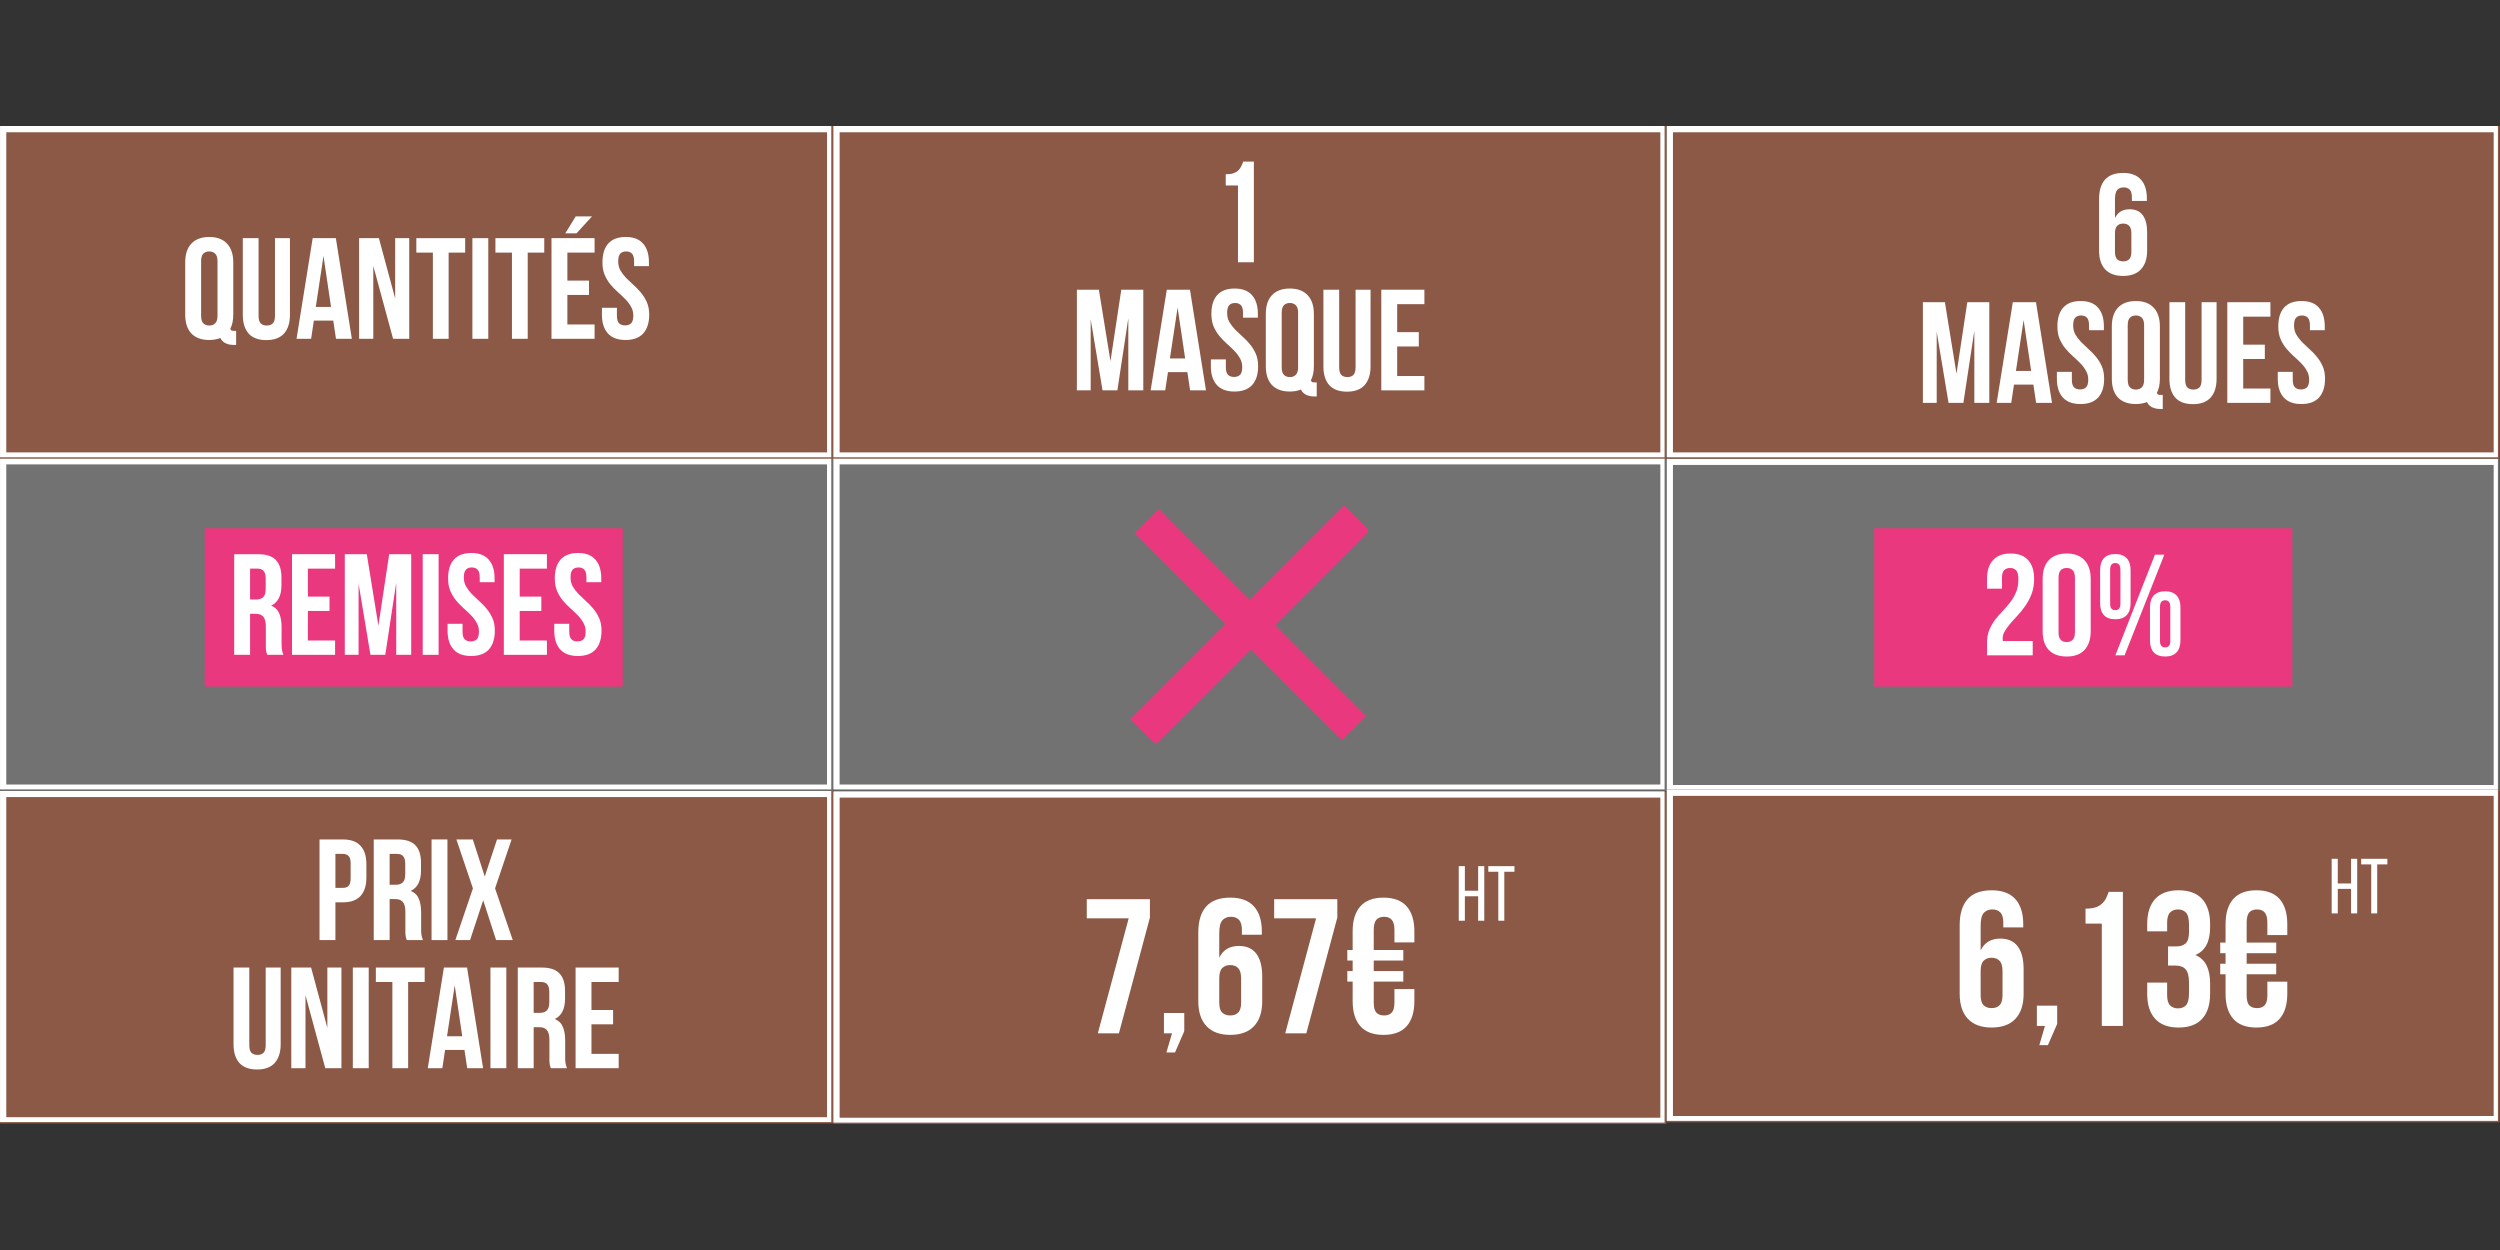
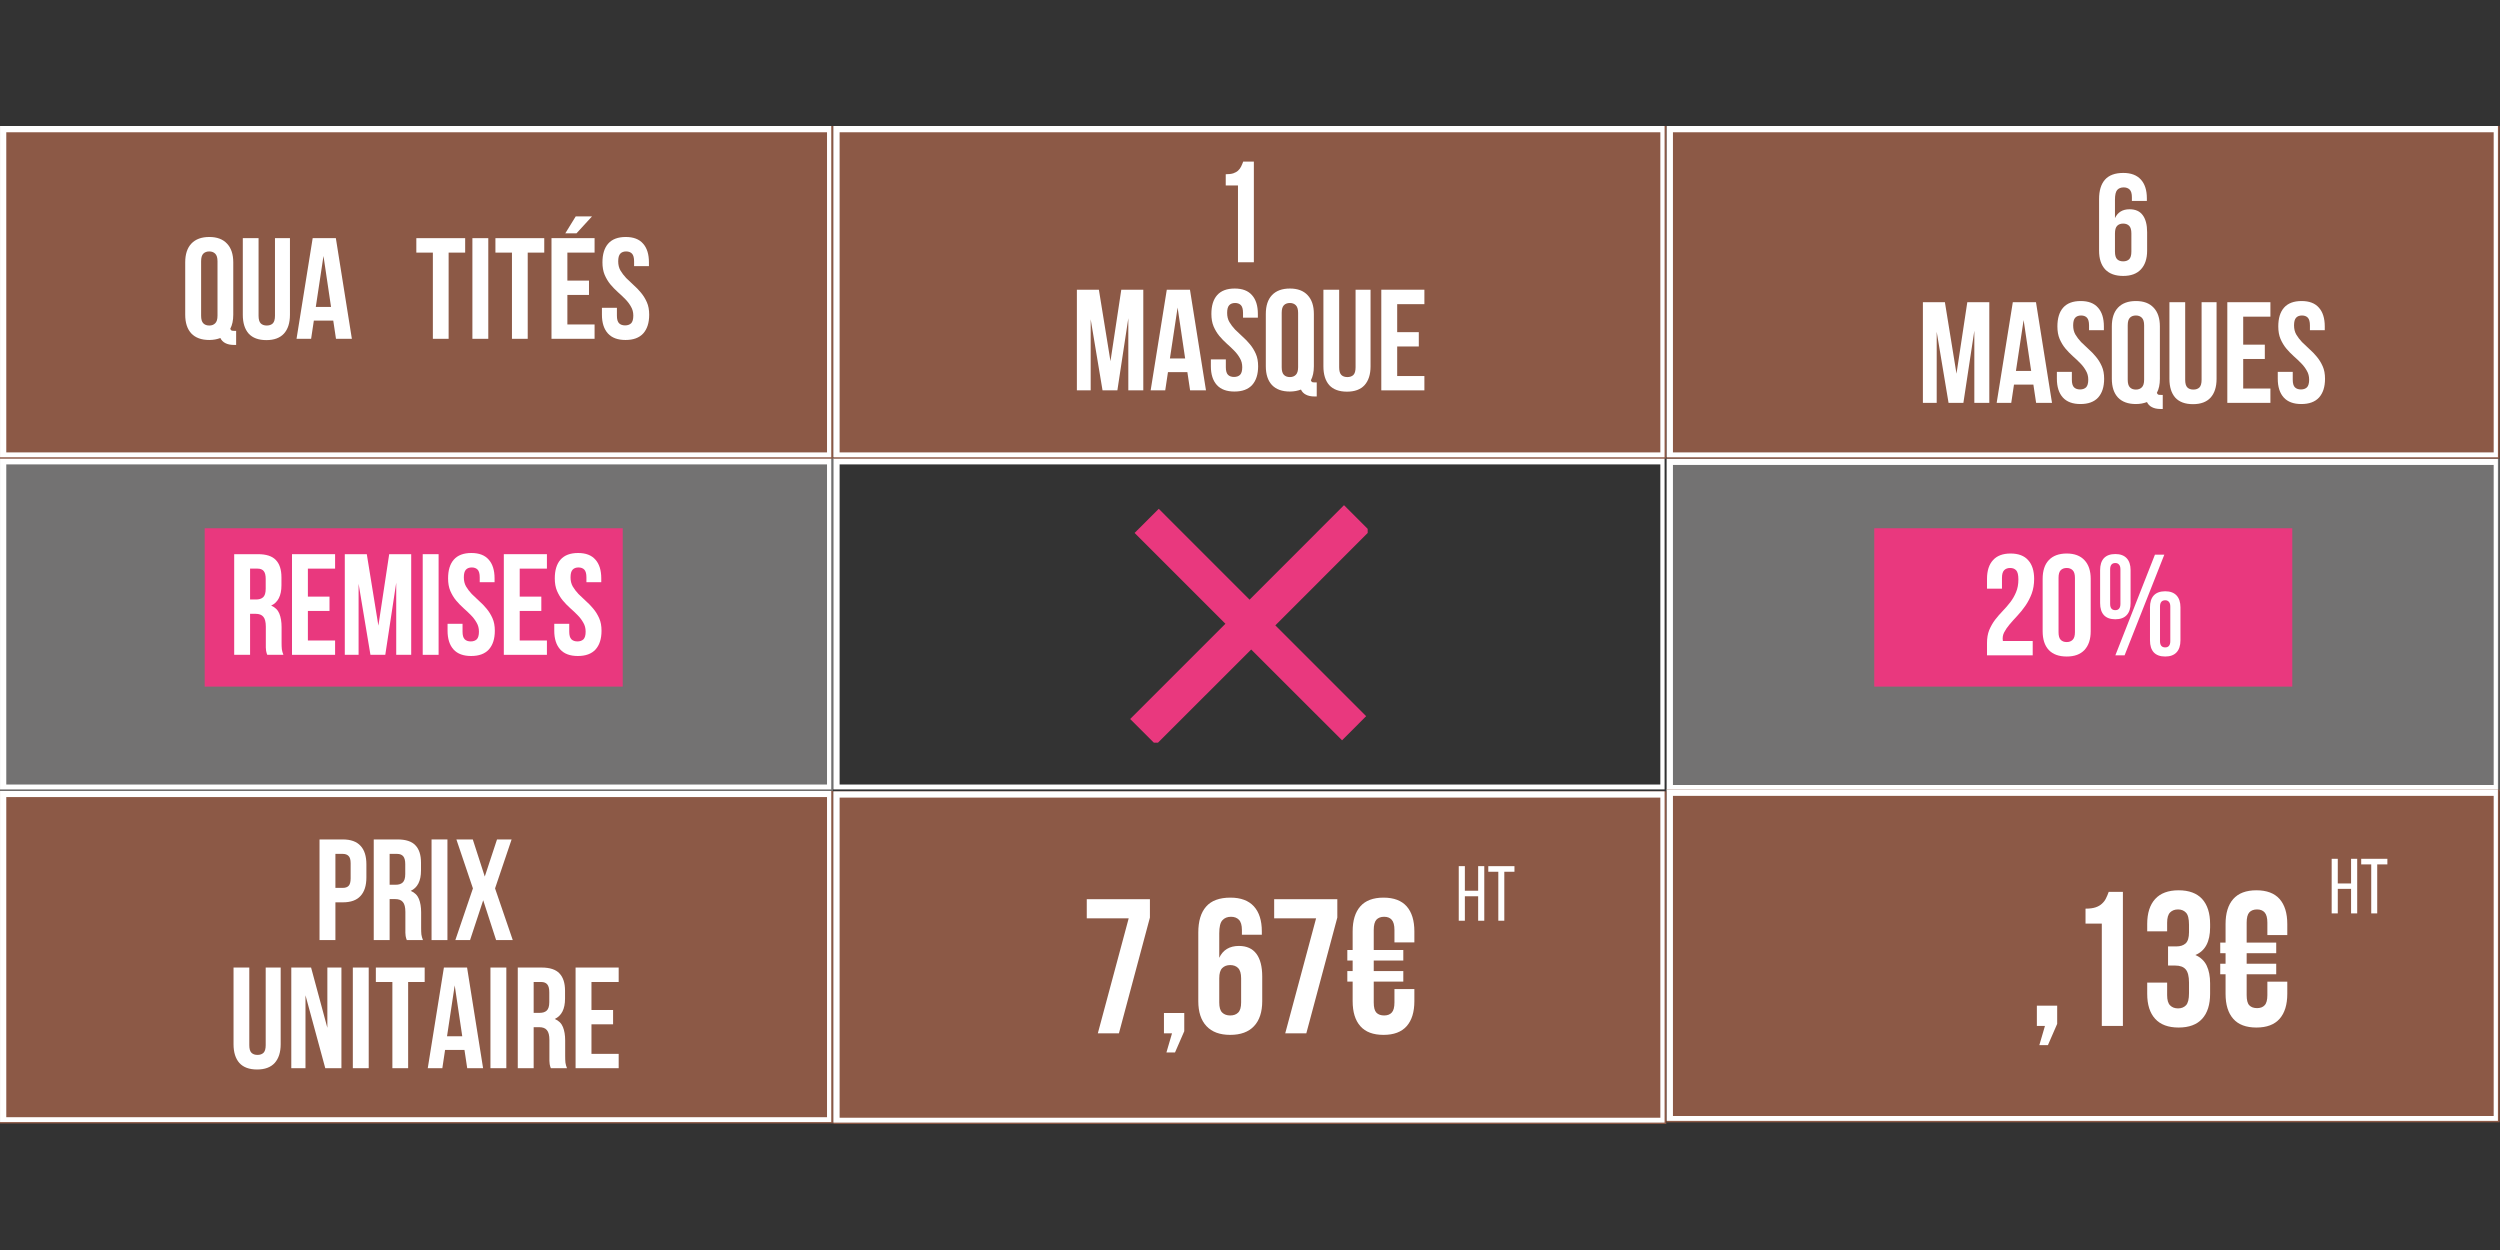
<svg xmlns="http://www.w3.org/2000/svg" version="1.0" preserveAspectRatio="xMidYMid meet" height="200" viewBox="0 0 300 150" zoomAndPan="magnify" width="400">
  <rect x="0" y="0" width="300" height="150" fill="#333333" stroke="none" />
  <defs>
    <g />
    <clipPath id="1793c051ba">
      <path clip-rule="nonzero" d="M 0 94.898 L 100 94.898 L 100 134.816 L 0 134.816 Z M 0 94.898" />
    </clipPath>
    <clipPath id="841f30ad7a">
      <path clip-rule="nonzero" d="M 0 0.898 L 100 0.898 L 100 40.816 L 0 40.816 Z M 0 0.898" />
    </clipPath>
    <clipPath id="bf41f154e4">
      <rect height="41" y="0" width="100" x="0" />
    </clipPath>
    <clipPath id="186d9403e6">
      <path clip-rule="nonzero" d="M 0.004 94.898 L 99.75 94.898 L 99.75 134.648 L 0.004 134.648 Z M 0.004 94.898" />
    </clipPath>
    <clipPath id="d62d5b3e56">
      <path clip-rule="nonzero" d="M 0 54.977 L 100 54.977 L 100 94.898 L 0 94.898 Z M 0 54.977" />
    </clipPath>
    <clipPath id="2b21f479f1">
      <path clip-rule="nonzero" d="M 0 0.977 L 100 0.977 L 100 40.898 L 0 40.898 Z M 0 0.977" />
    </clipPath>
    <clipPath id="4594c4ae17">
      <rect height="41" y="0" width="100" x="0" />
    </clipPath>
    <clipPath id="34d5ad7ed7">
      <path clip-rule="nonzero" d="M 0.004 54.977 L 99.75 54.977 L 99.75 94.727 L 0.004 94.727 Z M 0.004 54.977" />
    </clipPath>
    <clipPath id="85d8cfcbe3">
      <path clip-rule="nonzero" d="M 0 15.121 L 100 15.121 L 100 55.039 L 0 55.039 Z M 0 15.121" />
    </clipPath>
    <clipPath id="1a03891808">
      <path clip-rule="nonzero" d="M 0 0.121 L 100 0.121 L 100 40.039 L 0 40.039 Z M 0 0.121" />
    </clipPath>
    <clipPath id="289ef799ad">
      <rect height="41" y="0" width="100" x="0" />
    </clipPath>
    <clipPath id="9e582eeb8b">
      <path clip-rule="nonzero" d="M 0.004 15.121 L 99.75 15.121 L 99.75 54.871 L 0.004 54.871 Z M 0.004 15.121" />
    </clipPath>
    <clipPath id="e20e4ade43">
      <path clip-rule="nonzero" d="M 100 94.961 L 200 94.961 L 200 134.879 L 100 134.879 Z M 100 94.961" />
    </clipPath>
    <clipPath id="b385204e82">
      <path clip-rule="nonzero" d="M 0 0.961 L 100 0.961 L 100 40.879 L 0 40.879 Z M 0 0.961" />
    </clipPath>
    <clipPath id="2fdb746244">
      <rect height="41" y="0" width="100" x="0" />
    </clipPath>
    <clipPath id="cdffaa8550">
      <path clip-rule="nonzero" d="M 100.004 94.961 L 199.75 94.961 L 199.75 134.711 L 100.004 134.711 Z M 100.004 94.961" />
    </clipPath>
    <clipPath id="e75f34ab84">
-       <path clip-rule="nonzero" d="M 100 54.977 L 200 54.977 L 200 94.898 L 100 94.898 Z M 100 54.977" />
-     </clipPath>
+       </clipPath>
    <clipPath id="b72256ea4d">
      <path clip-rule="nonzero" d="M 0 0.977 L 100 0.977 L 100 40.898 L 0 40.898 Z M 0 0.977" />
    </clipPath>
    <clipPath id="c55e30d758">
      <rect height="41" y="0" width="100" x="0" />
    </clipPath>
    <clipPath id="4b1111626a">
      <path clip-rule="nonzero" d="M 100.004 54.977 L 199.75 54.977 L 199.75 94.727 L 100.004 94.727 Z M 100.004 54.977" />
    </clipPath>
    <clipPath id="19f349c878">
      <path clip-rule="nonzero" d="M 200 55.039 L 300 55.039 L 300 94.961 L 200 94.961 Z M 200 55.039" />
    </clipPath>
    <clipPath id="5c85d3db9a">
      <path clip-rule="nonzero" d="M 0 0.039 L 100 0.039 L 100 39.961 L 0 39.961 Z M 0 0.039" />
    </clipPath>
    <clipPath id="fafb33fe3e">
      <rect height="40" y="0" width="100" x="0" />
    </clipPath>
    <clipPath id="30de537754">
      <path clip-rule="nonzero" d="M 200.004 55.039 L 299.75 55.039 L 299.75 94.789 L 200.004 94.789 Z M 200.004 55.039" />
    </clipPath>
    <clipPath id="6639d40511">
      <path clip-rule="nonzero" d="M 200 94.754 L 300 94.754 L 300 134.676 L 200 134.676 Z M 200 94.754" />
    </clipPath>
    <clipPath id="7c42a6daf7">
      <path clip-rule="nonzero" d="M 0 0.754 L 100 0.754 L 100 40.676 L 0 40.676 Z M 0 0.754" />
    </clipPath>
    <clipPath id="bea15decee">
      <rect height="41" y="0" width="100" x="0" />
    </clipPath>
    <clipPath id="cb6919753b">
      <path clip-rule="nonzero" d="M 200.004 94.754 L 299.75 94.754 L 299.75 134.504 L 200.004 134.504 Z M 200.004 94.754" />
    </clipPath>
    <clipPath id="96af0833c2">
      <path clip-rule="nonzero" d="M 100 15.121 L 200 15.121 L 200 55.039 L 100 55.039 Z M 100 15.121" />
    </clipPath>
    <clipPath id="6a4bb675be">
      <path clip-rule="nonzero" d="M 0 0.121 L 100 0.121 L 100 40.039 L 0 40.039 Z M 0 0.121" />
    </clipPath>
    <clipPath id="5b14333de1">
      <rect height="41" y="0" width="100" x="0" />
    </clipPath>
    <clipPath id="ca43cebdae">
      <path clip-rule="nonzero" d="M 100.004 15.121 L 199.75 15.121 L 199.75 54.871 L 100.004 54.871 Z M 100.004 15.121" />
    </clipPath>
    <clipPath id="b2d9ac0924">
      <path clip-rule="nonzero" d="M 200 15.121 L 300 15.121 L 300 55.039 L 200 55.039 Z M 200 15.121" />
    </clipPath>
    <clipPath id="7d42bd0367">
      <path clip-rule="nonzero" d="M 0 0.121 L 100 0.121 L 100 40.039 L 0 40.039 Z M 0 0.121" />
    </clipPath>
    <clipPath id="17acaa7fe5">
      <rect height="41" y="0" width="100" x="0" />
    </clipPath>
    <clipPath id="6c17882859">
      <path clip-rule="nonzero" d="M 200.004 15.121 L 299.75 15.121 L 299.75 54.871 L 200.004 54.871 Z M 200.004 15.121" />
    </clipPath>
    <clipPath id="223546ce41">
      <path clip-rule="nonzero" d="M 24.562 63.395 L 74.738 63.395 L 74.738 82.395 L 24.562 82.395 Z M 24.562 63.395" />
    </clipPath>
    <clipPath id="7d4c27b3c3">
      <path clip-rule="nonzero" d="M 0.562 0.395 L 50.738 0.395 L 50.738 19.395 L 0.562 19.395 Z M 0.562 0.395" />
    </clipPath>
    <clipPath id="5894874150">
      <rect height="20" y="0" width="51" x="0" />
    </clipPath>
    <clipPath id="9b5911ddce">
      <path clip-rule="nonzero" d="M 135.621 60.621 L 164.121 60.621 L 164.121 89.121 L 135.621 89.121 Z M 135.621 60.621" />
    </clipPath>
    <clipPath id="018f241742">
      <path clip-rule="nonzero" d="M 224.91 63.395 L 275.09 63.395 L 275.09 82.395 L 224.91 82.395 Z M 224.91 63.395" />
    </clipPath>
    <clipPath id="c0088beb9d">
      <path clip-rule="nonzero" d="M 0.91 0.395 L 51.09 0.395 L 51.09 19.395 L 0.91 19.395 Z M 0.91 0.395" />
    </clipPath>
    <clipPath id="e286b8bb94">
      <rect height="20" y="0" width="52" x="0" />
    </clipPath>
    <clipPath id="03ea6fee92">
      <path clip-rule="nonzero" d="M 45 0.199 L 51 0.199 L 51 16 L 45 16 Z M 45 0.199" />
    </clipPath>
    <clipPath id="f0457b8d95">
      <rect height="21" y="0" width="58" x="0" />
    </clipPath>
    <clipPath id="a68da6fa6b">
      <path clip-rule="nonzero" d="M 39 1 L 45.961 1 L 45.961 14 L 39 14 Z M 39 1" />
    </clipPath>
    <clipPath id="1701809141">
      <rect height="19" y="0" width="46" x="0" />
    </clipPath>
    <clipPath id="bb9313c2f2">
      <path clip-rule="nonzero" d="M 11 0.559 L 17 0.559 L 17 13 L 11 13 Z M 11 0.559" />
    </clipPath>
    <clipPath id="b91b3940cf">
      <path clip-rule="nonzero" d="M 17 0.559 L 24 0.559 L 24 13 L 17 13 Z M 17 0.559" />
    </clipPath>
    <clipPath id="d89c9b33f8">
      <path clip-rule="nonzero" d="M 24 0.559 L 27 0.559 L 27 13 L 24 13 Z M 24 0.559" />
    </clipPath>
    <clipPath id="f1887326e9">
      <path clip-rule="nonzero" d="M 27 0.559 L 35 0.559 L 35 13 L 27 13 Z M 27 0.559" />
    </clipPath>
    <clipPath id="e3830614f2">
      <rect height="34" y="0" width="49" x="0" />
    </clipPath>
    <clipPath id="03fabaa331">
      <path clip-rule="nonzero" d="M 19 0.199 L 23 0.199 L 23 13 L 19 13 Z M 19 0.199" />
    </clipPath>
    <clipPath id="75d6bce53e">
      <rect height="33" y="0" width="46" x="0" />
    </clipPath>
    <clipPath id="43e1a60824">
      <rect height="19" y="0" width="27" x="0" />
    </clipPath>
    <clipPath id="e3f7b5edc9">
      <rect height="35" y="0" width="51" x="0" />
    </clipPath>
    <clipPath id="00804d922e">
      <path clip-rule="nonzero" d="M 0.879 3 L 44 3 L 44 26.84 L 0.879 26.84 Z M 0.879 3" />
    </clipPath>
    <clipPath id="820413bce8">
      <rect height="24" y="0" width="44" x="0" />
    </clipPath>
    <clipPath id="1c7a32eb11">
      <path clip-rule="nonzero" d="M 46 0.68 L 54.16 0.68 L 54.16 11 L 46 11 Z M 46 0.68" />
    </clipPath>
    <clipPath id="91b4d7a090">
      <path clip-rule="nonzero" d="M 1 0.68 L 5 0.68 L 5 8 L 1 8 Z M 1 0.68" />
    </clipPath>
    <clipPath id="0992a660dd">
      <path clip-rule="nonzero" d="M 4 0.68 L 8 0.68 L 8 8 L 4 8 Z M 4 0.68" />
    </clipPath>
    <clipPath id="c6ca3999ee">
      <rect height="11" y="0" width="9" x="0" />
    </clipPath>
    <clipPath id="fc37cb8f5d">
      <rect height="27" y="0" width="55" x="0" />
    </clipPath>
    <clipPath id="cff2330922">
      <path clip-rule="nonzero" d="M 0.762 3 L 43 3 L 43 26.879 L 0.762 26.879 Z M 0.762 3" />
    </clipPath>
    <clipPath id="914876a25d">
      <rect height="24" y="0" width="43" x="0" />
    </clipPath>
    <clipPath id="ef12636a8e">
      <path clip-rule="nonzero" d="M 46 0.961 L 54.039 0.961 L 54.039 11 L 46 11 Z M 46 0.961" />
    </clipPath>
    <clipPath id="0fbf486f16">
      <path clip-rule="nonzero" d="M 0.359 1 L 4 1 L 4 8 L 0.359 8 Z M 0.359 1" />
    </clipPath>
    <clipPath id="6e0309f03a">
      <rect height="11" y="0" width="9" x="0" />
    </clipPath>
    <clipPath id="4c72a4b8c4">
      <rect height="27" y="0" width="55" x="0" />
    </clipPath>
  </defs>
  <g clip-path="url(#1793c051ba)">
    <g transform="matrix(1, 0, 0, 1, 0, 94)">
      <g clip-path="url(#bf41f154e4)">
        <g clip-path="url(#841f30ad7a)">
          <path fill-rule="nonzero" fill-opacity="1" d="M 0 0.898 L 99.957 0.898 L 99.957 40.816 L 0 40.816 Z M 0 0.898" fill="#8c5946" />
        </g>
      </g>
    </g>
  </g>
  <g clip-path="url(#186d9403e6)">
    <path stroke-miterlimit="4" stroke-opacity="1" stroke-width="2" stroke="#ffffff" d="M -0.002 0.001 L 133.316 0.001 L 133.316 53.22 L -0.002 53.22 Z M -0.002 0.001" stroke-linejoin="miter" fill="none" transform="matrix(0.75, 0, 0, 0.75, 0.005, 94.898)" stroke-linecap="butt" />
  </g>
  <g clip-path="url(#d62d5b3e56)">
    <g transform="matrix(1, 0, 0, 1, 0, 54)">
      <g clip-path="url(#4594c4ae17)">
        <g clip-path="url(#2b21f479f1)">
          <path fill-rule="nonzero" fill-opacity="1" d="M 0 0.977 L 99.957 0.977 L 99.957 40.898 L 0 40.898 Z M 0 0.977" fill="#737272" />
        </g>
      </g>
    </g>
  </g>
  <g clip-path="url(#34d5ad7ed7)">
    <path stroke-miterlimit="4" stroke-opacity="1" stroke-width="2" stroke="#ffffff" d="M -0.002 -0.002 L 133.316 -0.002 L 133.316 53.217 L -0.002 53.217 Z M -0.002 -0.002" stroke-linejoin="miter" fill="none" transform="matrix(0.75, 0, 0, 0.75, 0.005, 54.978)" stroke-linecap="butt" />
  </g>
  <g clip-path="url(#85d8cfcbe3)">
    <g transform="matrix(1, 0, 0, 1, 0, 15)">
      <g clip-path="url(#289ef799ad)">
        <g clip-path="url(#1a03891808)">
          <path fill-rule="nonzero" fill-opacity="1" d="M 0 0.121 L 99.957 0.121 L 99.957 40.039 L 0 40.039 Z M 0 0.121" fill="#8c5946" />
        </g>
      </g>
    </g>
  </g>
  <g clip-path="url(#9e582eeb8b)">
    <path stroke-miterlimit="4" stroke-opacity="1" stroke-width="2" stroke="#ffffff" d="M -0.002 0.001 L 133.316 0.001 L 133.316 53.22 L -0.002 53.22 Z M -0.002 0.001" stroke-linejoin="miter" fill="none" transform="matrix(0.75, 0, 0, 0.75, 0.005, 15.12)" stroke-linecap="butt" />
  </g>
  <g clip-path="url(#e20e4ade43)">
    <g transform="matrix(1, 0, 0, 1, 100, 94)">
      <g clip-path="url(#2fdb746244)">
        <g clip-path="url(#b385204e82)">
          <path fill-rule="nonzero" fill-opacity="1" d="M 0 0.961 L 99.957 0.961 L 99.957 40.879 L 0 40.879 Z M 0 0.961" fill="#8c5946" />
        </g>
      </g>
    </g>
  </g>
  <g clip-path="url(#cdffaa8550)">
    <path stroke-miterlimit="4" stroke-opacity="1" stroke-width="2" stroke="#ffffff" d="M -0.002 0.001 L 133.316 0.001 L 133.316 53.22 L -0.002 53.22 Z M -0.002 0.001" stroke-linejoin="miter" fill="none" transform="matrix(0.75, 0, 0, 0.75, 100.005, 94.96)" stroke-linecap="butt" />
  </g>
  <g clip-path="url(#e75f34ab84)">
    <g transform="matrix(1, 0, 0, 1, 100, 54)">
      <g clip-path="url(#c55e30d758)">
        <g clip-path="url(#b72256ea4d)">
          <path fill-rule="nonzero" fill-opacity="1" d="M 0 0.977 L 99.957 0.977 L 99.957 40.898 L 0 40.898 Z M 0 0.977" fill="#737272" />
        </g>
      </g>
    </g>
  </g>
  <g clip-path="url(#4b1111626a)">
    <path stroke-miterlimit="4" stroke-opacity="1" stroke-width="2" stroke="#ffffff" d="M -0.002 -0.002 L 133.316 -0.002 L 133.316 53.217 L -0.002 53.217 Z M -0.002 -0.002" stroke-linejoin="miter" fill="none" transform="matrix(0.75, 0, 0, 0.75, 100.005, 54.978)" stroke-linecap="butt" />
  </g>
  <g clip-path="url(#19f349c878)">
    <g transform="matrix(1, 0, 0, 1, 200, 55)">
      <g clip-path="url(#fafb33fe3e)">
        <g clip-path="url(#5c85d3db9a)">
          <path fill-rule="nonzero" fill-opacity="1" d="M 0 0.039 L 99.957 0.039 L 99.957 39.961 L 0 39.961 Z M 0 0.039" fill="#737272" />
        </g>
      </g>
    </g>
  </g>
  <g clip-path="url(#30de537754)">
    <path stroke-miterlimit="4" stroke-opacity="1" stroke-width="2" stroke="#ffffff" d="M -0.002 -0.001 L 133.316 -0.001 L 133.316 53.217 L -0.002 53.217 Z M -0.002 -0.001" stroke-linejoin="miter" fill="none" transform="matrix(0.75, 0, 0, 0.75, 200.005, 55.04)" stroke-linecap="butt" />
  </g>
  <g clip-path="url(#6639d40511)">
    <g transform="matrix(1, 0, 0, 1, 200, 94)">
      <g clip-path="url(#bea15decee)">
        <g clip-path="url(#7c42a6daf7)">
          <path fill-rule="nonzero" fill-opacity="1" d="M 0 0.754 L 99.957 0.754 L 99.957 40.676 L 0 40.676 Z M 0 0.754" fill="#8c5946" />
        </g>
      </g>
    </g>
  </g>
  <g clip-path="url(#cb6919753b)">
    <path stroke-miterlimit="4" stroke-opacity="1" stroke-width="2" stroke="#ffffff" d="M -0.002 -0.002 L 133.316 -0.002 L 133.316 53.216 L -0.002 53.216 Z M -0.002 -0.002" stroke-linejoin="miter" fill="none" transform="matrix(0.75, 0, 0, 0.75, 200.005, 94.756)" stroke-linecap="butt" />
  </g>
  <g clip-path="url(#96af0833c2)">
    <g transform="matrix(1, 0, 0, 1, 100, 15)">
      <g clip-path="url(#5b14333de1)">
        <g clip-path="url(#6a4bb675be)">
          <path fill-rule="nonzero" fill-opacity="1" d="M 0 0.121 L 99.957 0.121 L 99.957 40.039 L 0 40.039 Z M 0 0.121" fill="#8c5946" />
        </g>
      </g>
    </g>
  </g>
  <g clip-path="url(#ca43cebdae)">
    <path stroke-miterlimit="4" stroke-opacity="1" stroke-width="2" stroke="#ffffff" d="M -0.002 0.001 L 133.316 0.001 L 133.316 53.22 L -0.002 53.22 Z M -0.002 0.001" stroke-linejoin="miter" fill="none" transform="matrix(0.75, 0, 0, 0.75, 100.005, 15.12)" stroke-linecap="butt" />
  </g>
  <g clip-path="url(#b2d9ac0924)">
    <g transform="matrix(1, 0, 0, 1, 200, 15)">
      <g clip-path="url(#17acaa7fe5)">
        <g clip-path="url(#7d42bd0367)">
          <path fill-rule="nonzero" fill-opacity="1" d="M 0 0.121 L 99.957 0.121 L 99.957 40.039 L 0 40.039 Z M 0 0.121" fill="#8c5946" />
        </g>
      </g>
    </g>
  </g>
  <g clip-path="url(#6c17882859)">
    <path stroke-miterlimit="4" stroke-opacity="1" stroke-width="2" stroke="#ffffff" d="M -0.002 0.001 L 133.316 0.001 L 133.316 53.22 L -0.002 53.22 Z M -0.002 0.001" stroke-linejoin="miter" fill="none" transform="matrix(0.75, 0, 0, 0.75, 200.005, 15.12)" stroke-linecap="butt" />
  </g>
  <g clip-path="url(#223546ce41)">
    <g transform="matrix(1, 0, 0, 1, 24, 63)">
      <g clip-path="url(#5894874150)">
        <g clip-path="url(#7d4c27b3c3)">
          <path fill-rule="nonzero" fill-opacity="1" d="M 0.562 0.395 L 50.727 0.395 L 50.727 19.395 L 0.562 19.395 Z M 0.562 0.395" fill="#e9387e" />
        </g>
      </g>
    </g>
  </g>
  <g clip-path="url(#9b5911ddce)">
    <path fill-rule="nonzero" fill-opacity="1" d="M 164.367 63.711 L 153.039 75.043 L 163.938 85.941 L 161.047 88.836 L 150.141 77.941 L 138.711 89.367 L 135.621 86.281 L 147.051 74.852 L 136.152 63.953 L 139.051 61.059 L 149.949 71.961 L 161.281 60.621 Z M 164.367 63.711" fill="#e9387e" />
  </g>
  <g clip-path="url(#018f241742)">
    <g transform="matrix(1, 0, 0, 1, 224, 63)">
      <g clip-path="url(#e286b8bb94)">
        <g clip-path="url(#c0088beb9d)">
          <path fill-rule="nonzero" fill-opacity="1" d="M 0.91 0.395 L 51.074 0.395 L 51.074 19.395 L 0.91 19.395 Z M 0.91 0.395" fill="#e9387e" />
        </g>
      </g>
    </g>
  </g>
  <g transform="matrix(1, 0, 0, 1, 21, 25)">
    <g clip-path="url(#f0457b8d95)">
      <g fill-opacity="1" fill="#ffffff">
        <g transform="translate(0.695, 15.657)">
          <g>
            <path d="M 0.531 -9.172 C 0.531 -10.148 0.773 -10.898 1.266 -11.422 C 1.766 -11.953 2.484 -12.219 3.422 -12.219 C 4.348 -12.219 5.055 -11.953 5.547 -11.422 C 6.047 -10.898 6.297 -10.148 6.297 -9.172 L 6.297 -2.891 C 6.297 -2.211 6.176 -1.648 5.938 -1.203 C 5.977 -1.086 6.035 -1.016 6.109 -0.984 C 6.191 -0.961 6.312 -0.953 6.469 -0.953 L 6.641 -0.953 L 6.641 0.734 L 6.375 0.734 C 5.957 0.734 5.613 0.66 5.344 0.516 C 5.07 0.379 4.875 0.176 4.75 -0.094 C 4.551 -0.02 4.344 0.035 4.125 0.078 C 3.906 0.117 3.672 0.141 3.422 0.141 C 2.484 0.141 1.766 -0.117 1.266 -0.641 C 0.773 -1.172 0.531 -1.922 0.531 -2.891 Z M 2.438 -2.781 C 2.438 -2.344 2.523 -2.035 2.703 -1.859 C 2.879 -1.68 3.117 -1.594 3.422 -1.594 C 3.711 -1.594 3.945 -1.68 4.125 -1.859 C 4.312 -2.035 4.406 -2.344 4.406 -2.781 L 4.406 -9.297 C 4.406 -9.734 4.312 -10.039 4.125 -10.219 C 3.945 -10.395 3.711 -10.484 3.422 -10.484 C 3.117 -10.484 2.879 -10.395 2.703 -10.219 C 2.523 -10.039 2.438 -9.734 2.438 -9.297 Z M 2.438 -2.781" />
          </g>
        </g>
      </g>
      <g fill-opacity="1" fill="#ffffff">
        <g transform="translate(7.528, 15.657)">
          <g>
            <path d="M 2.5 -12.078 L 2.5 -2.766 C 2.5 -2.328 2.586 -2.02 2.766 -1.844 C 2.941 -1.676 3.18 -1.594 3.484 -1.594 C 3.785 -1.594 4.023 -1.676 4.203 -1.844 C 4.379 -2.02 4.469 -2.328 4.469 -2.766 L 4.469 -12.078 L 6.266 -12.078 L 6.266 -2.875 C 6.266 -1.906 6.023 -1.156 5.547 -0.625 C 5.066 -0.102 4.363 0.156 3.438 0.156 C 2.5 0.156 1.789 -0.102 1.312 -0.625 C 0.844 -1.156 0.609 -1.906 0.609 -2.875 L 0.609 -12.078 Z M 2.5 -12.078" />
          </g>
        </g>
      </g>
      <g fill-opacity="1" fill="#ffffff">
        <g transform="translate(14.396, 15.657)">
          <g>
            <path d="M 6.828 0 L 4.922 0 L 4.594 -2.188 L 2.266 -2.188 L 1.938 0 L 0.188 0 L 2.125 -12.078 L 4.906 -12.078 Z M 2.5 -3.828 L 4.328 -3.828 L 3.422 -9.938 Z M 2.5 -3.828" />
          </g>
        </g>
      </g>
      <g fill-opacity="1" fill="#ffffff">
        <g transform="translate(21.42, 15.657)">
          <g>
-             <path d="M 2.375 -8.75 L 2.375 0 L 0.672 0 L 0.672 -12.078 L 3.047 -12.078 L 5 -4.844 L 5 -12.078 L 6.688 -12.078 L 6.688 0 L 4.75 0 Z M 2.375 -8.75" />
-           </g>
+             </g>
        </g>
      </g>
      <g fill-opacity="1" fill="#ffffff">
        <g transform="translate(28.788, 15.657)">
          <g>
            <path d="M 0.172 -12.078 L 6.031 -12.078 L 6.031 -10.344 L 4.047 -10.344 L 4.047 0 L 2.156 0 L 2.156 -10.344 L 0.172 -10.344 Z M 0.172 -12.078" />
          </g>
        </g>
      </g>
      <g fill-opacity="1" fill="#ffffff">
        <g transform="translate(35, 15.657)">
          <g>
            <path d="M 0.688 -12.078 L 2.594 -12.078 L 2.594 0 L 0.688 0 Z M 0.688 -12.078" />
          </g>
        </g>
      </g>
      <g fill-opacity="1" fill="#ffffff">
        <g transform="translate(38.279, 15.657)">
          <g>
            <path d="M 0.172 -12.078 L 6.031 -12.078 L 6.031 -10.344 L 4.047 -10.344 L 4.047 0 L 2.156 0 L 2.156 -10.344 L 0.172 -10.344 Z M 0.172 -12.078" />
          </g>
        </g>
      </g>
      <g clip-path="url(#03ea6fee92)">
        <g fill-opacity="1" fill="#ffffff">
          <g transform="translate(44.491, 15.657)">
            <g>
              <path d="M 2.594 -6.984 L 5.188 -6.984 L 5.188 -5.266 L 2.594 -5.266 L 2.594 -1.719 L 5.859 -1.719 L 5.859 0 L 0.688 0 L 0.688 -12.078 L 5.859 -12.078 L 5.859 -10.344 L 2.594 -10.344 Z M 5.547 -14.688 L 3.688 -12.656 L 2.344 -12.656 L 3.594 -14.688 Z M 5.547 -14.688" />
            </g>
          </g>
        </g>
      </g>
      <g fill-opacity="1" fill="#ffffff">
        <g transform="translate(50.841, 15.657)">
          <g>
            <path d="M 0.453 -9.172 C 0.453 -10.148 0.68 -10.898 1.141 -11.422 C 1.609 -11.953 2.312 -12.219 3.25 -12.219 C 4.176 -12.219 4.867 -11.953 5.328 -11.422 C 5.797 -10.898 6.031 -10.148 6.031 -9.172 L 6.031 -8.719 L 4.25 -8.719 L 4.25 -9.297 C 4.25 -9.734 4.164 -10.039 4 -10.219 C 3.832 -10.395 3.598 -10.484 3.297 -10.484 C 2.992 -10.484 2.758 -10.395 2.594 -10.219 C 2.426 -10.039 2.344 -9.734 2.344 -9.297 C 2.344 -8.879 2.43 -8.516 2.609 -8.203 C 2.797 -7.891 3.023 -7.586 3.297 -7.297 C 3.578 -7.016 3.875 -6.734 4.188 -6.453 C 4.508 -6.172 4.805 -5.863 5.078 -5.531 C 5.359 -5.195 5.594 -4.816 5.781 -4.391 C 5.969 -3.973 6.062 -3.473 6.062 -2.891 C 6.062 -1.922 5.82 -1.172 5.344 -0.641 C 4.863 -0.117 4.156 0.141 3.219 0.141 C 2.289 0.141 1.586 -0.117 1.109 -0.641 C 0.629 -1.172 0.391 -1.922 0.391 -2.891 L 0.391 -3.719 L 2.188 -3.719 L 2.188 -2.781 C 2.188 -2.344 2.273 -2.035 2.453 -1.859 C 2.629 -1.691 2.867 -1.609 3.172 -1.609 C 3.473 -1.609 3.711 -1.691 3.891 -1.859 C 4.066 -2.035 4.156 -2.344 4.156 -2.781 C 4.156 -3.188 4.062 -3.547 3.875 -3.859 C 3.695 -4.18 3.469 -4.484 3.188 -4.766 C 2.914 -5.047 2.617 -5.328 2.297 -5.609 C 1.984 -5.891 1.688 -6.195 1.406 -6.531 C 1.133 -6.863 0.906 -7.242 0.719 -7.672 C 0.539 -8.098 0.453 -8.598 0.453 -9.172 Z M 0.453 -9.172" />
          </g>
        </g>
      </g>
    </g>
  </g>
  <g transform="matrix(1, 0, 0, 1, 27, 65)">
    <g clip-path="url(#1701809141)">
      <g fill-opacity="1" fill="#ffffff">
        <g transform="translate(0.415, 13.579)">
          <g>
            <path d="M 4.656 0 C 4.633 -0.082 4.609 -0.156 4.578 -0.219 C 4.555 -0.289 4.535 -0.379 4.516 -0.484 C 4.504 -0.586 4.492 -0.719 4.484 -0.875 C 4.484 -1.039 4.484 -1.242 4.484 -1.484 L 4.484 -3.375 C 4.484 -3.938 4.383 -4.332 4.188 -4.562 C 4 -4.801 3.688 -4.922 3.25 -4.922 L 2.594 -4.922 L 2.594 0 L 0.688 0 L 0.688 -12.078 L 3.547 -12.078 C 4.535 -12.078 5.25 -11.844 5.688 -11.375 C 6.133 -10.914 6.359 -10.223 6.359 -9.297 L 6.359 -8.344 C 6.359 -7.102 5.945 -6.289 5.125 -5.906 C 5.602 -5.707 5.93 -5.383 6.109 -4.938 C 6.285 -4.5 6.375 -3.961 6.375 -3.328 L 6.375 -1.469 C 6.375 -1.164 6.383 -0.898 6.406 -0.672 C 6.438 -0.453 6.5 -0.227 6.594 0 Z M 2.594 -10.344 L 2.594 -6.641 L 3.328 -6.641 C 3.68 -6.641 3.957 -6.727 4.156 -6.906 C 4.363 -7.094 4.469 -7.43 4.469 -7.922 L 4.469 -9.109 C 4.469 -9.547 4.391 -9.859 4.234 -10.047 C 4.078 -10.242 3.832 -10.344 3.5 -10.344 Z M 2.594 -10.344" />
          </g>
        </g>
      </g>
      <g fill-opacity="1" fill="#ffffff">
        <g transform="translate(7.352, 13.579)">
          <g>
            <path d="M 2.594 -6.984 L 5.188 -6.984 L 5.188 -5.266 L 2.594 -5.266 L 2.594 -1.719 L 5.859 -1.719 L 5.859 0 L 0.688 0 L 0.688 -12.078 L 5.859 -12.078 L 5.859 -10.344 L 2.594 -10.344 Z M 2.594 -6.984" />
          </g>
        </g>
      </g>
      <g fill-opacity="1" fill="#ffffff">
        <g transform="translate(13.703, 13.579)">
          <g>
            <path d="M 4.703 -3.5 L 6 -12.078 L 8.641 -12.078 L 8.641 0 L 6.844 0 L 6.844 -8.656 L 5.531 0 L 3.75 0 L 2.328 -8.531 L 2.328 0 L 0.672 0 L 0.672 -12.078 L 3.312 -12.078 Z M 4.703 -3.5" />
          </g>
        </g>
      </g>
      <g fill-opacity="1" fill="#ffffff">
        <g transform="translate(23.038, 13.579)">
          <g>
            <path d="M 0.688 -12.078 L 2.594 -12.078 L 2.594 0 L 0.688 0 Z M 0.688 -12.078" />
          </g>
        </g>
      </g>
      <g fill-opacity="1" fill="#ffffff">
        <g transform="translate(26.317, 13.579)">
          <g>
            <path d="M 0.453 -9.172 C 0.453 -10.148 0.68 -10.898 1.141 -11.422 C 1.609 -11.953 2.312 -12.219 3.25 -12.219 C 4.176 -12.219 4.867 -11.953 5.328 -11.422 C 5.797 -10.898 6.031 -10.148 6.031 -9.172 L 6.031 -8.719 L 4.25 -8.719 L 4.25 -9.297 C 4.25 -9.734 4.164 -10.039 4 -10.219 C 3.832 -10.395 3.598 -10.484 3.297 -10.484 C 2.992 -10.484 2.758 -10.395 2.594 -10.219 C 2.426 -10.039 2.344 -9.734 2.344 -9.297 C 2.344 -8.879 2.43 -8.516 2.609 -8.203 C 2.797 -7.891 3.023 -7.586 3.297 -7.297 C 3.578 -7.016 3.875 -6.734 4.188 -6.453 C 4.508 -6.172 4.805 -5.863 5.078 -5.531 C 5.359 -5.195 5.594 -4.816 5.781 -4.391 C 5.969 -3.973 6.062 -3.473 6.062 -2.891 C 6.062 -1.922 5.82 -1.172 5.344 -0.641 C 4.863 -0.117 4.156 0.141 3.219 0.141 C 2.289 0.141 1.586 -0.117 1.109 -0.641 C 0.629 -1.172 0.391 -1.922 0.391 -2.891 L 0.391 -3.719 L 2.188 -3.719 L 2.188 -2.781 C 2.188 -2.344 2.273 -2.035 2.453 -1.859 C 2.629 -1.691 2.867 -1.609 3.172 -1.609 C 3.473 -1.609 3.711 -1.691 3.891 -1.859 C 4.066 -2.035 4.156 -2.344 4.156 -2.781 C 4.156 -3.188 4.062 -3.547 3.875 -3.859 C 3.695 -4.18 3.469 -4.484 3.188 -4.766 C 2.914 -5.047 2.617 -5.328 2.297 -5.609 C 1.984 -5.891 1.688 -6.195 1.406 -6.531 C 1.133 -6.863 0.906 -7.242 0.719 -7.672 C 0.539 -8.098 0.453 -8.598 0.453 -9.172 Z M 0.453 -9.172" />
          </g>
        </g>
      </g>
      <g fill-opacity="1" fill="#ffffff">
        <g transform="translate(32.771, 13.579)">
          <g>
            <path d="M 2.594 -6.984 L 5.188 -6.984 L 5.188 -5.266 L 2.594 -5.266 L 2.594 -1.719 L 5.859 -1.719 L 5.859 0 L 0.688 0 L 0.688 -12.078 L 5.859 -12.078 L 5.859 -10.344 L 2.594 -10.344 Z M 2.594 -6.984" />
          </g>
        </g>
      </g>
      <g clip-path="url(#a68da6fa6b)">
        <g fill-opacity="1" fill="#ffffff">
          <g transform="translate(39.121, 13.579)">
            <g>
              <path d="M 0.453 -9.172 C 0.453 -10.148 0.68 -10.898 1.141 -11.422 C 1.609 -11.953 2.312 -12.219 3.25 -12.219 C 4.176 -12.219 4.867 -11.953 5.328 -11.422 C 5.797 -10.898 6.031 -10.148 6.031 -9.172 L 6.031 -8.719 L 4.25 -8.719 L 4.25 -9.297 C 4.25 -9.734 4.164 -10.039 4 -10.219 C 3.832 -10.395 3.598 -10.484 3.297 -10.484 C 2.992 -10.484 2.758 -10.395 2.594 -10.219 C 2.426 -10.039 2.344 -9.734 2.344 -9.297 C 2.344 -8.879 2.43 -8.516 2.609 -8.203 C 2.797 -7.891 3.023 -7.586 3.297 -7.297 C 3.578 -7.016 3.875 -6.734 4.188 -6.453 C 4.508 -6.172 4.805 -5.863 5.078 -5.531 C 5.359 -5.195 5.594 -4.816 5.781 -4.391 C 5.969 -3.973 6.062 -3.473 6.062 -2.891 C 6.062 -1.922 5.82 -1.172 5.344 -0.641 C 4.863 -0.117 4.156 0.141 3.219 0.141 C 2.289 0.141 1.586 -0.117 1.109 -0.641 C 0.629 -1.172 0.391 -1.922 0.391 -2.891 L 0.391 -3.719 L 2.188 -3.719 L 2.188 -2.781 C 2.188 -2.344 2.273 -2.035 2.453 -1.859 C 2.629 -1.691 2.867 -1.609 3.172 -1.609 C 3.473 -1.609 3.711 -1.691 3.891 -1.859 C 4.066 -2.035 4.156 -2.344 4.156 -2.781 C 4.156 -3.188 4.062 -3.547 3.875 -3.859 C 3.695 -4.18 3.469 -4.484 3.188 -4.766 C 2.914 -5.047 2.617 -5.328 2.297 -5.609 C 1.984 -5.891 1.688 -6.195 1.406 -6.531 C 1.133 -6.863 0.906 -7.242 0.719 -7.672 C 0.539 -8.098 0.453 -8.598 0.453 -9.172 Z M 0.453 -9.172" />
            </g>
          </g>
        </g>
      </g>
    </g>
  </g>
  <g transform="matrix(1, 0, 0, 1, 27, 100)">
    <g clip-path="url(#e3830614f2)">
      <g clip-path="url(#bb9313c2f2)">
        <g fill-opacity="1" fill="#ffffff">
          <g transform="translate(10.655, 12.811)">
            <g>
              <path d="M 3.484 -12.078 C 4.441 -12.078 5.148 -11.82 5.609 -11.312 C 6.078 -10.812 6.312 -10.07 6.312 -9.094 L 6.312 -7.516 C 6.312 -6.547 6.078 -5.805 5.609 -5.297 C 5.148 -4.785 4.441 -4.531 3.484 -4.531 L 2.594 -4.531 L 2.594 0 L 0.688 0 L 0.688 -12.078 Z M 2.594 -10.344 L 2.594 -6.266 L 3.484 -6.266 C 3.785 -6.266 4.016 -6.344 4.172 -6.5 C 4.336 -6.664 4.422 -6.969 4.422 -7.406 L 4.422 -9.219 C 4.422 -9.645 4.336 -9.938 4.172 -10.094 C 4.016 -10.258 3.785 -10.344 3.484 -10.344 Z M 2.594 -10.344" />
            </g>
          </g>
        </g>
      </g>
      <g clip-path="url(#b91b3940cf)">
        <g fill-opacity="1" fill="#ffffff">
          <g transform="translate(17.161, 12.811)">
            <g>
              <path d="M 4.656 0 C 4.633 -0.082 4.609 -0.156 4.578 -0.219 C 4.555 -0.289 4.535 -0.379 4.516 -0.484 C 4.504 -0.586 4.492 -0.719 4.484 -0.875 C 4.484 -1.039 4.484 -1.242 4.484 -1.484 L 4.484 -3.375 C 4.484 -3.938 4.383 -4.332 4.188 -4.562 C 4 -4.801 3.688 -4.922 3.25 -4.922 L 2.594 -4.922 L 2.594 0 L 0.688 0 L 0.688 -12.078 L 3.547 -12.078 C 4.535 -12.078 5.25 -11.844 5.688 -11.375 C 6.133 -10.914 6.359 -10.223 6.359 -9.297 L 6.359 -8.344 C 6.359 -7.102 5.945 -6.289 5.125 -5.906 C 5.602 -5.707 5.93 -5.383 6.109 -4.938 C 6.285 -4.5 6.375 -3.961 6.375 -3.328 L 6.375 -1.469 C 6.375 -1.164 6.383 -0.898 6.406 -0.672 C 6.438 -0.453 6.5 -0.227 6.594 0 Z M 2.594 -10.344 L 2.594 -6.641 L 3.328 -6.641 C 3.68 -6.641 3.957 -6.727 4.156 -6.906 C 4.363 -7.094 4.469 -7.43 4.469 -7.922 L 4.469 -9.109 C 4.469 -9.547 4.391 -9.859 4.234 -10.047 C 4.078 -10.242 3.832 -10.344 3.5 -10.344 Z M 2.594 -10.344" />
            </g>
          </g>
        </g>
      </g>
      <g clip-path="url(#d89c9b33f8)">
        <g fill-opacity="1" fill="#ffffff">
          <g transform="translate(24.098, 12.811)">
            <g>
              <path d="M 0.688 -12.078 L 2.594 -12.078 L 2.594 0 L 0.688 0 Z M 0.688 -12.078" />
            </g>
          </g>
        </g>
      </g>
      <g clip-path="url(#f1887326e9)">
        <g fill-opacity="1" fill="#ffffff">
          <g transform="translate(27.376, 12.811)">
            <g>
              <path d="M 7.016 -12.078 L 5.031 -6.203 L 7.156 0 L 5.156 0 L 3.609 -4.781 L 2.031 0 L 0.266 0 L 2.375 -6.203 L 0.391 -12.078 L 2.359 -12.078 L 3.797 -7.625 L 5.266 -12.078 Z M 7.016 -12.078" />
            </g>
          </g>
        </g>
      </g>
      <g fill-opacity="1" fill="#ffffff">
        <g transform="translate(34.801, 12.811)">
          <g />
        </g>
      </g>
      <g fill-opacity="1" fill="#ffffff">
        <g transform="translate(0.415, 28.183)">
          <g>
            <path d="M 2.5 -12.078 L 2.5 -2.766 C 2.5 -2.328 2.586 -2.02 2.766 -1.844 C 2.941 -1.676 3.18 -1.594 3.484 -1.594 C 3.785 -1.594 4.023 -1.676 4.203 -1.844 C 4.379 -2.02 4.469 -2.328 4.469 -2.766 L 4.469 -12.078 L 6.266 -12.078 L 6.266 -2.875 C 6.266 -1.906 6.023 -1.156 5.547 -0.625 C 5.066 -0.102 4.363 0.156 3.438 0.156 C 2.5 0.156 1.789 -0.102 1.312 -0.625 C 0.844 -1.156 0.609 -1.906 0.609 -2.875 L 0.609 -12.078 Z M 2.5 -12.078" />
          </g>
        </g>
      </g>
      <g fill-opacity="1" fill="#ffffff">
        <g transform="translate(7.283, 28.183)">
          <g>
            <path d="M 2.375 -8.75 L 2.375 0 L 0.672 0 L 0.672 -12.078 L 3.047 -12.078 L 5 -4.844 L 5 -12.078 L 6.688 -12.078 L 6.688 0 L 4.75 0 Z M 2.375 -8.75" />
          </g>
        </g>
      </g>
      <g fill-opacity="1" fill="#ffffff">
        <g transform="translate(14.652, 28.183)">
          <g>
            <path d="M 0.688 -12.078 L 2.594 -12.078 L 2.594 0 L 0.688 0 Z M 0.688 -12.078" />
          </g>
        </g>
      </g>
      <g fill-opacity="1" fill="#ffffff">
        <g transform="translate(17.93, 28.183)">
          <g>
            <path d="M 0.172 -12.078 L 6.031 -12.078 L 6.031 -10.344 L 4.047 -10.344 L 4.047 0 L 2.156 0 L 2.156 -10.344 L 0.172 -10.344 Z M 0.172 -12.078" />
          </g>
        </g>
      </g>
      <g fill-opacity="1" fill="#ffffff">
        <g transform="translate(24.143, 28.183)">
          <g>
            <path d="M 6.828 0 L 4.922 0 L 4.594 -2.188 L 2.266 -2.188 L 1.938 0 L 0.188 0 L 2.125 -12.078 L 4.906 -12.078 Z M 2.5 -3.828 L 4.328 -3.828 L 3.422 -9.938 Z M 2.5 -3.828" />
          </g>
        </g>
      </g>
      <g fill-opacity="1" fill="#ffffff">
        <g transform="translate(31.166, 28.183)">
          <g>
            <path d="M 0.688 -12.078 L 2.594 -12.078 L 2.594 0 L 0.688 0 Z M 0.688 -12.078" />
          </g>
        </g>
      </g>
      <g fill-opacity="1" fill="#ffffff">
        <g transform="translate(34.445, 28.183)">
          <g>
            <path d="M 4.656 0 C 4.633 -0.082 4.609 -0.156 4.578 -0.219 C 4.555 -0.289 4.535 -0.379 4.516 -0.484 C 4.504 -0.586 4.492 -0.719 4.484 -0.875 C 4.484 -1.039 4.484 -1.242 4.484 -1.484 L 4.484 -3.375 C 4.484 -3.938 4.383 -4.332 4.188 -4.562 C 4 -4.801 3.688 -4.922 3.25 -4.922 L 2.594 -4.922 L 2.594 0 L 0.688 0 L 0.688 -12.078 L 3.547 -12.078 C 4.535 -12.078 5.25 -11.844 5.688 -11.375 C 6.133 -10.914 6.359 -10.223 6.359 -9.297 L 6.359 -8.344 C 6.359 -7.102 5.945 -6.289 5.125 -5.906 C 5.602 -5.707 5.93 -5.383 6.109 -4.938 C 6.285 -4.5 6.375 -3.961 6.375 -3.328 L 6.375 -1.469 C 6.375 -1.164 6.383 -0.898 6.406 -0.672 C 6.438 -0.453 6.5 -0.227 6.594 0 Z M 2.594 -10.344 L 2.594 -6.641 L 3.328 -6.641 C 3.68 -6.641 3.957 -6.727 4.156 -6.906 C 4.363 -7.094 4.469 -7.43 4.469 -7.922 L 4.469 -9.109 C 4.469 -9.547 4.391 -9.859 4.234 -10.047 C 4.078 -10.242 3.832 -10.344 3.5 -10.344 Z M 2.594 -10.344" />
          </g>
        </g>
      </g>
      <g fill-opacity="1" fill="#ffffff">
        <g transform="translate(41.382, 28.183)">
          <g>
            <path d="M 2.594 -6.984 L 5.188 -6.984 L 5.188 -5.266 L 2.594 -5.266 L 2.594 -1.719 L 5.859 -1.719 L 5.859 0 L 0.688 0 L 0.688 -12.078 L 5.859 -12.078 L 5.859 -10.344 L 2.594 -10.344 Z M 2.594 -6.984" />
          </g>
        </g>
      </g>
    </g>
  </g>
  <g transform="matrix(1, 0, 0, 1, 128, 19)">
    <g clip-path="url(#75d6bce53e)">
      <g clip-path="url(#03fabaa331)">
        <g fill-opacity="1" fill="#ffffff">
          <g transform="translate(17.229, 12.471)">
            <g>
              <path d="M 1.859 -10.562 C 2.234 -10.562 2.535 -10.598 2.766 -10.672 C 3.004 -10.754 3.195 -10.863 3.344 -11 C 3.5 -11.145 3.617 -11.305 3.703 -11.484 C 3.797 -11.672 3.879 -11.867 3.953 -12.078 L 5.234 -12.078 L 5.234 0 L 3.328 0 L 3.328 -9.219 L 1.859 -9.219 Z M 1.859 -10.562" />
            </g>
          </g>
        </g>
      </g>
      <g fill-opacity="1" fill="#ffffff">
        <g transform="translate(24.068, 12.471)">
          <g />
        </g>
      </g>
      <g fill-opacity="1" fill="#ffffff">
        <g transform="translate(0.554, 27.843)">
          <g>
            <path d="M 4.703 -3.5 L 6 -12.078 L 8.641 -12.078 L 8.641 0 L 6.844 0 L 6.844 -8.656 L 5.531 0 L 3.75 0 L 2.328 -8.531 L 2.328 0 L 0.672 0 L 0.672 -12.078 L 3.312 -12.078 Z M 4.703 -3.5" />
          </g>
        </g>
      </g>
      <g fill-opacity="1" fill="#ffffff">
        <g transform="translate(9.89, 27.843)">
          <g>
            <path d="M 6.828 0 L 4.922 0 L 4.594 -2.188 L 2.266 -2.188 L 1.938 0 L 0.188 0 L 2.125 -12.078 L 4.906 -12.078 Z M 2.5 -3.828 L 4.328 -3.828 L 3.422 -9.938 Z M 2.5 -3.828" />
          </g>
        </g>
      </g>
      <g fill-opacity="1" fill="#ffffff">
        <g transform="translate(16.913, 27.843)">
          <g>
            <path d="M 0.453 -9.172 C 0.453 -10.148 0.68 -10.898 1.141 -11.422 C 1.609 -11.953 2.312 -12.219 3.25 -12.219 C 4.176 -12.219 4.867 -11.953 5.328 -11.422 C 5.797 -10.898 6.031 -10.148 6.031 -9.172 L 6.031 -8.719 L 4.25 -8.719 L 4.25 -9.297 C 4.25 -9.734 4.164 -10.039 4 -10.219 C 3.832 -10.395 3.598 -10.484 3.297 -10.484 C 2.992 -10.484 2.758 -10.395 2.594 -10.219 C 2.426 -10.039 2.344 -9.734 2.344 -9.297 C 2.344 -8.879 2.43 -8.516 2.609 -8.203 C 2.797 -7.891 3.023 -7.586 3.297 -7.297 C 3.578 -7.016 3.875 -6.734 4.188 -6.453 C 4.508 -6.172 4.805 -5.863 5.078 -5.531 C 5.359 -5.195 5.594 -4.816 5.781 -4.391 C 5.969 -3.973 6.062 -3.473 6.062 -2.891 C 6.062 -1.922 5.82 -1.172 5.344 -0.641 C 4.863 -0.117 4.156 0.141 3.219 0.141 C 2.289 0.141 1.586 -0.117 1.109 -0.641 C 0.629 -1.172 0.391 -1.922 0.391 -2.891 L 0.391 -3.719 L 2.188 -3.719 L 2.188 -2.781 C 2.188 -2.344 2.273 -2.035 2.453 -1.859 C 2.629 -1.691 2.867 -1.609 3.172 -1.609 C 3.473 -1.609 3.711 -1.691 3.891 -1.859 C 4.066 -2.035 4.156 -2.344 4.156 -2.781 C 4.156 -3.188 4.062 -3.547 3.875 -3.859 C 3.695 -4.18 3.469 -4.484 3.188 -4.766 C 2.914 -5.047 2.617 -5.328 2.297 -5.609 C 1.984 -5.891 1.688 -6.195 1.406 -6.531 C 1.133 -6.863 0.906 -7.242 0.719 -7.672 C 0.539 -8.098 0.453 -8.598 0.453 -9.172 Z M 0.453 -9.172" />
          </g>
        </g>
      </g>
      <g fill-opacity="1" fill="#ffffff">
        <g transform="translate(23.367, 27.843)">
          <g>
            <path d="M 0.531 -9.172 C 0.531 -10.148 0.773 -10.898 1.266 -11.422 C 1.766 -11.953 2.484 -12.219 3.422 -12.219 C 4.348 -12.219 5.055 -11.953 5.547 -11.422 C 6.047 -10.898 6.297 -10.148 6.297 -9.172 L 6.297 -2.891 C 6.297 -2.211 6.176 -1.648 5.938 -1.203 C 5.977 -1.086 6.035 -1.016 6.109 -0.984 C 6.191 -0.961 6.312 -0.953 6.469 -0.953 L 6.641 -0.953 L 6.641 0.734 L 6.375 0.734 C 5.957 0.734 5.613 0.66 5.344 0.516 C 5.07 0.379 4.875 0.176 4.75 -0.094 C 4.551 -0.02 4.344 0.035 4.125 0.078 C 3.906 0.117 3.672 0.141 3.422 0.141 C 2.484 0.141 1.766 -0.117 1.266 -0.641 C 0.773 -1.172 0.531 -1.922 0.531 -2.891 Z M 2.438 -2.781 C 2.438 -2.344 2.523 -2.035 2.703 -1.859 C 2.879 -1.68 3.117 -1.594 3.422 -1.594 C 3.711 -1.594 3.945 -1.68 4.125 -1.859 C 4.312 -2.035 4.406 -2.344 4.406 -2.781 L 4.406 -9.297 C 4.406 -9.734 4.312 -10.039 4.125 -10.219 C 3.945 -10.395 3.711 -10.484 3.422 -10.484 C 3.117 -10.484 2.879 -10.395 2.703 -10.219 C 2.523 -10.039 2.438 -9.734 2.438 -9.297 Z M 2.438 -2.781" />
          </g>
        </g>
      </g>
      <g fill-opacity="1" fill="#ffffff">
        <g transform="translate(30.2, 27.843)">
          <g>
            <path d="M 2.5 -12.078 L 2.5 -2.766 C 2.5 -2.328 2.586 -2.02 2.766 -1.844 C 2.941 -1.676 3.18 -1.594 3.484 -1.594 C 3.785 -1.594 4.023 -1.676 4.203 -1.844 C 4.379 -2.02 4.469 -2.328 4.469 -2.766 L 4.469 -12.078 L 6.266 -12.078 L 6.266 -2.875 C 6.266 -1.906 6.023 -1.156 5.547 -0.625 C 5.066 -0.102 4.363 0.156 3.438 0.156 C 2.5 0.156 1.789 -0.102 1.312 -0.625 C 0.844 -1.156 0.609 -1.906 0.609 -2.875 L 0.609 -12.078 Z M 2.5 -12.078" />
          </g>
        </g>
      </g>
      <g fill-opacity="1" fill="#ffffff">
        <g transform="translate(37.068, 27.843)">
          <g>
            <path d="M 2.594 -6.984 L 5.188 -6.984 L 5.188 -5.266 L 2.594 -5.266 L 2.594 -1.719 L 5.859 -1.719 L 5.859 0 L 0.688 0 L 0.688 -12.078 L 5.859 -12.078 L 5.859 -10.344 L 2.594 -10.344 Z M 2.594 -6.984" />
          </g>
        </g>
      </g>
    </g>
  </g>
  <g transform="matrix(1, 0, 0, 1, 237, 65)">
    <g clip-path="url(#43e1a60824)">
      <g fill-opacity="1" fill="#ffffff">
        <g transform="translate(0.753, 13.641)">
          <g>
            <path d="M 4.453 -9.109 C 4.453 -9.648 4.363 -10.016 4.188 -10.203 C 4.008 -10.391 3.77 -10.484 3.469 -10.484 C 3.164 -10.484 2.926 -10.395 2.75 -10.219 C 2.57 -10.039 2.484 -9.734 2.484 -9.297 L 2.484 -8 L 0.688 -8 L 0.688 -9.172 C 0.688 -10.148 0.926 -10.898 1.406 -11.422 C 1.883 -11.953 2.586 -12.219 3.516 -12.219 C 4.453 -12.219 5.156 -11.953 5.625 -11.422 C 6.102 -10.898 6.344 -10.148 6.344 -9.172 C 6.344 -8.516 6.242 -7.922 6.047 -7.391 C 5.848 -6.867 5.598 -6.391 5.297 -5.953 C 4.992 -5.516 4.672 -5.113 4.328 -4.75 C 3.984 -4.383 3.672 -4.035 3.391 -3.703 C 3.117 -3.379 2.898 -3.055 2.734 -2.734 C 2.578 -2.422 2.531 -2.082 2.594 -1.719 L 6.172 -1.719 L 6.172 0 L 0.688 0 L 0.688 -1.484 C 0.688 -2.066 0.773 -2.582 0.953 -3.031 C 1.141 -3.477 1.375 -3.891 1.656 -4.266 C 1.945 -4.641 2.25 -4.988 2.562 -5.312 C 2.883 -5.645 3.188 -5.992 3.469 -6.359 C 3.758 -6.734 3.992 -7.141 4.172 -7.578 C 4.359 -8.016 4.453 -8.523 4.453 -9.109 Z M 4.453 -9.109" />
          </g>
        </g>
      </g>
      <g fill-opacity="1" fill="#ffffff">
        <g transform="translate(7.587, 13.641)">
          <g>
            <path d="M 2.438 -2.781 C 2.438 -2.344 2.523 -2.035 2.703 -1.859 C 2.879 -1.68 3.117 -1.594 3.422 -1.594 C 3.711 -1.594 3.945 -1.68 4.125 -1.859 C 4.312 -2.035 4.406 -2.344 4.406 -2.781 L 4.406 -9.297 C 4.406 -9.734 4.312 -10.039 4.125 -10.219 C 3.945 -10.395 3.711 -10.484 3.422 -10.484 C 3.117 -10.484 2.879 -10.395 2.703 -10.219 C 2.523 -10.039 2.438 -9.734 2.438 -9.297 Z M 0.531 -9.172 C 0.531 -10.148 0.773 -10.898 1.266 -11.422 C 1.766 -11.953 2.484 -12.219 3.422 -12.219 C 4.348 -12.219 5.055 -11.953 5.547 -11.422 C 6.047 -10.898 6.297 -10.148 6.297 -9.172 L 6.297 -2.891 C 6.297 -1.922 6.047 -1.172 5.547 -0.641 C 5.055 -0.117 4.348 0.141 3.422 0.141 C 2.484 0.141 1.766 -0.117 1.266 -0.641 C 0.773 -1.172 0.531 -1.922 0.531 -2.891 Z M 0.531 -9.172" />
          </g>
        </g>
      </g>
      <g fill-opacity="1" fill="#ffffff">
        <g transform="translate(14.42, 13.641)">
          <g>
            <path d="M 1.797 -6.172 C 1.797 -5.672 2.004 -5.422 2.422 -5.422 C 2.609 -5.422 2.754 -5.477 2.859 -5.594 C 2.973 -5.719 3.031 -5.91 3.031 -6.172 L 3.031 -10.312 C 3.031 -10.582 2.973 -10.773 2.859 -10.891 C 2.754 -11.016 2.609 -11.078 2.422 -11.078 C 2.004 -11.078 1.797 -10.82 1.797 -10.312 Z M 0.594 -10.234 C 0.594 -10.848 0.742 -11.32 1.047 -11.656 C 1.359 -11.988 1.816 -12.156 2.422 -12.156 C 3.016 -12.156 3.469 -11.988 3.781 -11.656 C 4.094 -11.32 4.25 -10.848 4.25 -10.234 L 4.25 -6.266 C 4.25 -5.641 4.094 -5.16 3.781 -4.828 C 3.469 -4.492 3.016 -4.328 2.422 -4.328 C 1.816 -4.328 1.359 -4.492 1.047 -4.828 C 0.742 -5.16 0.594 -5.641 0.594 -6.266 Z M 7.172 -12.078 L 8.297 -12.078 L 3.531 0 L 2.422 0 Z M 7.781 -1.703 C 7.781 -1.203 7.988 -0.953 8.406 -0.953 C 8.594 -0.953 8.738 -1.008 8.844 -1.125 C 8.957 -1.25 9.016 -1.441 9.016 -1.703 L 9.016 -5.844 C 9.016 -6.113 8.957 -6.305 8.844 -6.422 C 8.738 -6.547 8.594 -6.609 8.406 -6.609 C 7.988 -6.609 7.781 -6.352 7.781 -5.844 Z M 6.578 -5.766 C 6.578 -6.379 6.727 -6.852 7.031 -7.188 C 7.344 -7.52 7.801 -7.688 8.406 -7.688 C 9 -7.688 9.453 -7.52 9.766 -7.188 C 10.078 -6.852 10.234 -6.379 10.234 -5.766 L 10.234 -1.797 C 10.234 -1.172 10.078 -0.691 9.766 -0.359 C 9.453 -0.023 9 0.141 8.406 0.141 C 7.801 0.141 7.344 -0.023 7.031 -0.359 C 6.727 -0.691 6.578 -1.172 6.578 -1.797 Z M 6.578 -5.766" />
          </g>
        </g>
      </g>
    </g>
  </g>
  <g transform="matrix(1, 0, 0, 1, 229, 19)">
    <g clip-path="url(#e3f7b5edc9)">
      <g fill-opacity="1" fill="#ffffff">
        <g transform="translate(22.327, 13.971)">
          <g>
            <path d="M 0.562 -9.078 C 0.562 -10.098 0.797 -10.875 1.266 -11.406 C 1.742 -11.945 2.477 -12.219 3.469 -12.219 C 4.395 -12.219 5.098 -11.953 5.578 -11.422 C 6.055 -10.898 6.297 -10.148 6.297 -9.172 L 6.297 -8.859 L 4.5 -8.859 L 4.5 -9.297 C 4.5 -9.734 4.41 -10.039 4.234 -10.219 C 4.055 -10.395 3.816 -10.484 3.516 -10.484 C 3.18 -10.484 2.922 -10.379 2.734 -10.172 C 2.555 -9.961 2.469 -9.57 2.469 -9 L 2.469 -6.797 C 2.801 -7.504 3.383 -7.859 4.219 -7.859 C 4.926 -7.859 5.453 -7.625 5.797 -7.156 C 6.148 -6.688 6.328 -6.004 6.328 -5.109 L 6.328 -2.891 C 6.328 -1.922 6.078 -1.172 5.578 -0.641 C 5.086 -0.117 4.379 0.141 3.453 0.141 C 2.516 0.141 1.797 -0.117 1.297 -0.641 C 0.805 -1.172 0.562 -1.922 0.562 -2.891 Z M 3.453 -6.141 C 3.148 -6.141 2.91 -6.051 2.734 -5.875 C 2.555 -5.695 2.469 -5.391 2.469 -4.953 L 2.469 -2.781 C 2.469 -2.344 2.555 -2.035 2.734 -1.859 C 2.91 -1.691 3.148 -1.609 3.453 -1.609 C 3.754 -1.609 3.992 -1.691 4.172 -1.859 C 4.348 -2.035 4.438 -2.344 4.438 -2.781 L 4.438 -4.953 C 4.438 -5.391 4.348 -5.695 4.172 -5.875 C 3.992 -6.051 3.754 -6.141 3.453 -6.141 Z M 3.453 -6.141" />
          </g>
        </g>
      </g>
      <g fill-opacity="1" fill="#ffffff">
        <g transform="translate(1.076, 29.343)">
          <g>
            <path d="M 4.703 -3.5 L 6 -12.078 L 8.641 -12.078 L 8.641 0 L 6.844 0 L 6.844 -8.656 L 5.531 0 L 3.75 0 L 2.328 -8.531 L 2.328 0 L 0.672 0 L 0.672 -12.078 L 3.312 -12.078 Z M 4.703 -3.5" />
          </g>
        </g>
      </g>
      <g fill-opacity="1" fill="#ffffff">
        <g transform="translate(10.412, 29.343)">
          <g>
            <path d="M 6.828 0 L 4.922 0 L 4.594 -2.188 L 2.266 -2.188 L 1.938 0 L 0.188 0 L 2.125 -12.078 L 4.906 -12.078 Z M 2.5 -3.828 L 4.328 -3.828 L 3.422 -9.938 Z M 2.5 -3.828" />
          </g>
        </g>
      </g>
      <g fill-opacity="1" fill="#ffffff">
        <g transform="translate(17.435, 29.343)">
          <g>
            <path d="M 0.453 -9.172 C 0.453 -10.148 0.68 -10.898 1.141 -11.422 C 1.609 -11.953 2.312 -12.219 3.25 -12.219 C 4.176 -12.219 4.867 -11.953 5.328 -11.422 C 5.797 -10.898 6.031 -10.148 6.031 -9.172 L 6.031 -8.719 L 4.25 -8.719 L 4.25 -9.297 C 4.25 -9.734 4.164 -10.039 4 -10.219 C 3.832 -10.395 3.598 -10.484 3.297 -10.484 C 2.992 -10.484 2.758 -10.395 2.594 -10.219 C 2.426 -10.039 2.344 -9.734 2.344 -9.297 C 2.344 -8.879 2.43 -8.516 2.609 -8.203 C 2.797 -7.891 3.023 -7.586 3.297 -7.297 C 3.578 -7.016 3.875 -6.734 4.188 -6.453 C 4.508 -6.172 4.805 -5.863 5.078 -5.531 C 5.359 -5.195 5.594 -4.816 5.781 -4.391 C 5.969 -3.973 6.062 -3.473 6.062 -2.891 C 6.062 -1.922 5.82 -1.172 5.344 -0.641 C 4.863 -0.117 4.156 0.141 3.219 0.141 C 2.289 0.141 1.586 -0.117 1.109 -0.641 C 0.629 -1.172 0.391 -1.922 0.391 -2.891 L 0.391 -3.719 L 2.188 -3.719 L 2.188 -2.781 C 2.188 -2.344 2.273 -2.035 2.453 -1.859 C 2.629 -1.691 2.867 -1.609 3.172 -1.609 C 3.473 -1.609 3.711 -1.691 3.891 -1.859 C 4.066 -2.035 4.156 -2.344 4.156 -2.781 C 4.156 -3.188 4.062 -3.547 3.875 -3.859 C 3.695 -4.18 3.469 -4.484 3.188 -4.766 C 2.914 -5.047 2.617 -5.328 2.297 -5.609 C 1.984 -5.891 1.688 -6.195 1.406 -6.531 C 1.133 -6.863 0.906 -7.242 0.719 -7.672 C 0.539 -8.098 0.453 -8.598 0.453 -9.172 Z M 0.453 -9.172" />
          </g>
        </g>
      </g>
      <g fill-opacity="1" fill="#ffffff">
        <g transform="translate(23.889, 29.343)">
          <g>
            <path d="M 0.531 -9.172 C 0.531 -10.148 0.773 -10.898 1.266 -11.422 C 1.766 -11.953 2.484 -12.219 3.422 -12.219 C 4.348 -12.219 5.055 -11.953 5.547 -11.422 C 6.047 -10.898 6.297 -10.148 6.297 -9.172 L 6.297 -2.891 C 6.297 -2.211 6.176 -1.648 5.938 -1.203 C 5.977 -1.086 6.035 -1.016 6.109 -0.984 C 6.191 -0.961 6.312 -0.953 6.469 -0.953 L 6.641 -0.953 L 6.641 0.734 L 6.375 0.734 C 5.957 0.734 5.613 0.66 5.344 0.516 C 5.07 0.379 4.875 0.176 4.75 -0.094 C 4.551 -0.02 4.344 0.035 4.125 0.078 C 3.906 0.117 3.672 0.141 3.422 0.141 C 2.484 0.141 1.766 -0.117 1.266 -0.641 C 0.773 -1.172 0.531 -1.922 0.531 -2.891 Z M 2.438 -2.781 C 2.438 -2.344 2.523 -2.035 2.703 -1.859 C 2.879 -1.68 3.117 -1.594 3.422 -1.594 C 3.711 -1.594 3.945 -1.68 4.125 -1.859 C 4.312 -2.035 4.406 -2.344 4.406 -2.781 L 4.406 -9.297 C 4.406 -9.734 4.312 -10.039 4.125 -10.219 C 3.945 -10.395 3.711 -10.484 3.422 -10.484 C 3.117 -10.484 2.879 -10.395 2.703 -10.219 C 2.523 -10.039 2.438 -9.734 2.438 -9.297 Z M 2.438 -2.781" />
          </g>
        </g>
      </g>
      <g fill-opacity="1" fill="#ffffff">
        <g transform="translate(30.722, 29.343)">
          <g>
            <path d="M 2.5 -12.078 L 2.5 -2.766 C 2.5 -2.328 2.586 -2.02 2.766 -1.844 C 2.941 -1.676 3.18 -1.594 3.484 -1.594 C 3.785 -1.594 4.023 -1.676 4.203 -1.844 C 4.379 -2.02 4.469 -2.328 4.469 -2.766 L 4.469 -12.078 L 6.266 -12.078 L 6.266 -2.875 C 6.266 -1.906 6.023 -1.156 5.547 -0.625 C 5.066 -0.102 4.363 0.156 3.438 0.156 C 2.5 0.156 1.789 -0.102 1.312 -0.625 C 0.844 -1.156 0.609 -1.906 0.609 -2.875 L 0.609 -12.078 Z M 2.5 -12.078" />
          </g>
        </g>
      </g>
      <g fill-opacity="1" fill="#ffffff">
        <g transform="translate(37.59, 29.343)">
          <g>
            <path d="M 2.594 -6.984 L 5.188 -6.984 L 5.188 -5.266 L 2.594 -5.266 L 2.594 -1.719 L 5.859 -1.719 L 5.859 0 L 0.688 0 L 0.688 -12.078 L 5.859 -12.078 L 5.859 -10.344 L 2.594 -10.344 Z M 2.594 -6.984" />
          </g>
        </g>
      </g>
      <g fill-opacity="1" fill="#ffffff">
        <g transform="translate(43.941, 29.343)">
          <g>
            <path d="M 0.453 -9.172 C 0.453 -10.148 0.68 -10.898 1.141 -11.422 C 1.609 -11.953 2.312 -12.219 3.25 -12.219 C 4.176 -12.219 4.867 -11.953 5.328 -11.422 C 5.797 -10.898 6.031 -10.148 6.031 -9.172 L 6.031 -8.719 L 4.25 -8.719 L 4.25 -9.297 C 4.25 -9.734 4.164 -10.039 4 -10.219 C 3.832 -10.395 3.598 -10.484 3.297 -10.484 C 2.992 -10.484 2.758 -10.395 2.594 -10.219 C 2.426 -10.039 2.344 -9.734 2.344 -9.297 C 2.344 -8.879 2.43 -8.516 2.609 -8.203 C 2.797 -7.891 3.023 -7.586 3.297 -7.297 C 3.578 -7.016 3.875 -6.734 4.188 -6.453 C 4.508 -6.172 4.805 -5.863 5.078 -5.531 C 5.359 -5.195 5.594 -4.816 5.781 -4.391 C 5.969 -3.973 6.062 -3.473 6.062 -2.891 C 6.062 -1.922 5.82 -1.172 5.344 -0.641 C 4.863 -0.117 4.156 0.141 3.219 0.141 C 2.289 0.141 1.586 -0.117 1.109 -0.641 C 0.629 -1.172 0.391 -1.922 0.391 -2.891 L 0.391 -3.719 L 2.188 -3.719 L 2.188 -2.781 C 2.188 -2.344 2.273 -2.035 2.453 -1.859 C 2.629 -1.691 2.867 -1.609 3.172 -1.609 C 3.473 -1.609 3.711 -1.691 3.891 -1.859 C 4.066 -2.035 4.156 -2.344 4.156 -2.781 C 4.156 -3.188 4.062 -3.547 3.875 -3.859 C 3.695 -4.18 3.469 -4.484 3.188 -4.766 C 2.914 -5.047 2.617 -5.328 2.297 -5.609 C 1.984 -5.891 1.688 -6.195 1.406 -6.531 C 1.133 -6.863 0.906 -7.242 0.719 -7.672 C 0.539 -8.098 0.453 -8.598 0.453 -9.172 Z M 0.453 -9.172" />
          </g>
        </g>
      </g>
    </g>
  </g>
  <g transform="matrix(1, 0, 0, 1, 128, 103)">
    <g clip-path="url(#fc37cb8f5d)">
      <g clip-path="url(#00804d922e)">
        <g transform="matrix(1, 0, 0, 1, 0, 3)">
          <g clip-path="url(#820413bce8)">
            <g fill-opacity="1" fill="#ffffff">
              <g transform="translate(1.646, 17.997)">
                <g>
                  <path d="M 8.344 -16.094 L 8.344 -13.891 L 4.625 0 L 2.094 0 L 5.797 -13.797 L 0.766 -13.797 L 0.766 -16.094 Z M 8.344 -16.094" />
                </g>
              </g>
            </g>
            <g fill-opacity="1" fill="#ffffff">
              <g transform="translate(10.752, 17.997)">
                <g>
                  <path d="M 0.922 0 L 0.922 -2.438 L 3.359 -2.438 L 3.359 -0.25 L 2.25 2.297 L 1.219 2.297 L 1.891 0 Z M 0.922 0" />
                </g>
              </g>
            </g>
            <g fill-opacity="1" fill="#ffffff">
              <g transform="translate(15.029, 17.997)">
                <g>
                  <path d="M 0.766 -12.094 C 0.766 -13.457 1.078 -14.492 1.703 -15.203 C 2.328 -15.922 3.301 -16.281 4.625 -16.281 C 5.863 -16.281 6.801 -15.93 7.438 -15.234 C 8.07 -14.535 8.391 -13.535 8.391 -12.234 L 8.391 -11.828 L 6 -11.828 L 6 -12.391 C 6 -12.973 5.879 -13.383 5.641 -13.625 C 5.41 -13.863 5.094 -13.984 4.688 -13.984 C 4.25 -13.984 3.906 -13.844 3.656 -13.562 C 3.406 -13.289 3.281 -12.77 3.281 -12 L 3.281 -9.062 C 3.727 -10.008 4.516 -10.484 5.641 -10.484 C 6.566 -10.484 7.266 -10.172 7.734 -9.547 C 8.203 -8.922 8.438 -8.008 8.438 -6.812 L 8.438 -3.859 C 8.438 -2.555 8.109 -1.555 7.453 -0.859 C 6.797 -0.16 5.844 0.188 4.594 0.188 C 3.352 0.188 2.406 -0.16 1.75 -0.859 C 1.094 -1.555 0.766 -2.555 0.766 -3.859 Z M 4.594 -8.188 C 4.195 -8.188 3.879 -8.066 3.641 -7.828 C 3.398 -7.586 3.281 -7.176 3.281 -6.594 L 3.281 -3.703 C 3.281 -3.117 3.398 -2.711 3.641 -2.484 C 3.879 -2.254 4.195 -2.141 4.594 -2.141 C 5 -2.141 5.316 -2.254 5.547 -2.484 C 5.785 -2.711 5.906 -3.117 5.906 -3.703 L 5.906 -6.594 C 5.906 -7.176 5.785 -7.586 5.547 -7.828 C 5.316 -8.066 5 -8.188 4.594 -8.188 Z M 4.594 -8.188" />
                </g>
              </g>
            </g>
            <g fill-opacity="1" fill="#ffffff">
              <g transform="translate(24.134, 17.997)">
                <g>
                  <path d="M 8.344 -16.094 L 8.344 -13.891 L 4.625 0 L 2.094 0 L 5.797 -13.797 L 0.766 -13.797 L 0.766 -16.094 Z M 8.344 -16.094" />
                </g>
              </g>
            </g>
            <g fill-opacity="1" fill="#ffffff">
              <g transform="translate(33.24, 17.997)">
                <g>
                  <path d="M 0.438 -10 L 1.078 -10 L 1.078 -12.234 C 1.078 -13.535 1.383 -14.535 2 -15.234 C 2.613 -15.93 3.539 -16.281 4.781 -16.281 C 6.02 -16.281 6.945 -15.93 7.562 -15.234 C 8.176 -14.535 8.484 -13.535 8.484 -12.234 L 8.484 -10.906 L 6.094 -10.906 L 6.094 -12.391 C 6.094 -12.973 5.984 -13.383 5.766 -13.625 C 5.555 -13.863 5.254 -13.984 4.859 -13.984 C 4.453 -13.984 4.141 -13.863 3.922 -13.625 C 3.711 -13.383 3.609 -12.973 3.609 -12.391 L 3.609 -10 L 7.156 -10 L 7.156 -8.734 L 3.609 -8.734 L 3.609 -7.469 L 7.156 -7.469 L 7.156 -6.203 L 3.609 -6.203 L 3.609 -3.703 C 3.609 -3.117 3.711 -2.711 3.922 -2.484 C 4.141 -2.254 4.453 -2.141 4.859 -2.141 C 5.254 -2.141 5.555 -2.254 5.766 -2.484 C 5.984 -2.711 6.094 -3.117 6.094 -3.703 L 6.094 -5.312 L 8.484 -5.312 L 8.484 -3.859 C 8.484 -2.555 8.176 -1.555 7.562 -0.859 C 6.945 -0.16 6.02 0.188 4.781 0.188 C 3.539 0.188 2.613 -0.16 2 -0.859 C 1.383 -1.555 1.078 -2.555 1.078 -3.859 L 1.078 -6.203 L 0.438 -6.203 L 0.438 -7.469 L 1.078 -7.469 L 1.078 -8.734 L 0.438 -8.734 Z M 0.438 -10" />
                </g>
              </g>
            </g>
          </g>
        </g>
      </g>
      <g clip-path="url(#1c7a32eb11)">
        <g transform="matrix(1, 0, 0, 1, 46, 0)">
          <g clip-path="url(#c6ca3999ee)">
            <g clip-path="url(#91b4d7a090)">
              <g fill-opacity="1" fill="#ffffff">
                <g transform="translate(0.675, 7.486)">
                  <g>
                    <path d="M 1.109 -2.938 L 1.109 0 L 0.375 0 L 0.375 -6.547 L 1.109 -6.547 L 1.109 -3.594 L 2.703 -3.594 L 2.703 -6.547 L 3.438 -6.547 L 3.438 0 L 2.703 0 L 2.703 -2.938 Z M 1.109 -2.938" />
                  </g>
                </g>
              </g>
            </g>
            <g clip-path="url(#0992a660dd)">
              <g fill-opacity="1" fill="#ffffff">
                <g transform="translate(4.485, 7.486)">
                  <g>
                    <path d="M 1.312 0 L 1.312 -5.875 L 0.109 -5.875 L 0.109 -6.547 L 3.25 -6.547 L 3.25 -5.875 L 2.031 -5.875 L 2.031 0 Z M 1.312 0" />
                  </g>
                </g>
              </g>
            </g>
          </g>
        </g>
      </g>
    </g>
  </g>
  <g transform="matrix(1, 0, 0, 1, 233, 102)">
    <g clip-path="url(#4c72a4b8c4)">
      <g clip-path="url(#cff2330922)">
        <g transform="matrix(1, 0, 0, 1, 0, 3)">
          <g clip-path="url(#914876a25d)">
            <g fill-opacity="1" fill="#ffffff">
              <g transform="translate(1.396, 18.116)">
                <g>
-                   <path d="M 0.766 -12.094 C 0.766 -13.457 1.078 -14.492 1.703 -15.203 C 2.328 -15.922 3.301 -16.281 4.625 -16.281 C 5.863 -16.281 6.801 -15.93 7.438 -15.234 C 8.07 -14.535 8.391 -13.535 8.391 -12.234 L 8.391 -11.828 L 6 -11.828 L 6 -12.391 C 6 -12.973 5.879 -13.383 5.641 -13.625 C 5.41 -13.863 5.094 -13.984 4.688 -13.984 C 4.25 -13.984 3.906 -13.844 3.656 -13.562 C 3.406 -13.289 3.281 -12.77 3.281 -12 L 3.281 -9.062 C 3.727 -10.008 4.516 -10.484 5.641 -10.484 C 6.566 -10.484 7.266 -10.172 7.734 -9.547 C 8.203 -8.922 8.438 -8.008 8.438 -6.812 L 8.438 -3.859 C 8.438 -2.555 8.109 -1.555 7.453 -0.859 C 6.797 -0.16 5.844 0.188 4.594 0.188 C 3.352 0.188 2.406 -0.16 1.75 -0.859 C 1.094 -1.555 0.766 -2.555 0.766 -3.859 Z M 4.594 -8.188 C 4.195 -8.188 3.879 -8.066 3.641 -7.828 C 3.398 -7.586 3.281 -7.176 3.281 -6.594 L 3.281 -3.703 C 3.281 -3.117 3.398 -2.711 3.641 -2.484 C 3.879 -2.254 4.195 -2.141 4.594 -2.141 C 5 -2.141 5.316 -2.254 5.547 -2.484 C 5.785 -2.711 5.906 -3.117 5.906 -3.703 L 5.906 -6.594 C 5.906 -7.176 5.785 -7.586 5.547 -7.828 C 5.316 -8.066 5 -8.188 4.594 -8.188 Z M 4.594 -8.188" />
-                 </g>
+                   </g>
              </g>
            </g>
            <g fill-opacity="1" fill="#ffffff">
              <g transform="translate(10.502, 18.116)">
                <g>
                  <path d="M 0.922 0 L 0.922 -2.438 L 3.359 -2.438 L 3.359 -0.25 L 2.25 2.297 L 1.219 2.297 L 1.891 0 Z M 0.922 0" />
                </g>
              </g>
            </g>
            <g fill-opacity="1" fill="#ffffff">
              <g transform="translate(14.779, 18.116)">
                <g>
                  <path d="M 2.484 -14.078 C 2.973 -14.078 3.375 -14.129 3.688 -14.234 C 4 -14.336 4.254 -14.484 4.453 -14.672 C 4.66 -14.859 4.82 -15.07 4.938 -15.312 C 5.062 -15.562 5.172 -15.82 5.266 -16.094 L 6.969 -16.094 L 6.969 0 L 4.438 0 L 4.438 -12.281 L 2.484 -12.281 Z M 2.484 -14.078" />
                </g>
              </g>
            </g>
            <g fill-opacity="1" fill="#ffffff">
              <g transform="translate(23.884, 18.116)">
                <g>
                  <path d="M 5.797 -12.141 C 5.797 -12.859 5.676 -13.344 5.438 -13.594 C 5.195 -13.852 4.879 -13.984 4.484 -13.984 C 4.086 -13.984 3.77 -13.863 3.531 -13.625 C 3.289 -13.383 3.172 -12.973 3.172 -12.391 L 3.172 -11.359 L 0.781 -11.359 L 0.781 -12.234 C 0.781 -13.535 1.098 -14.535 1.734 -15.234 C 2.367 -15.93 3.305 -16.281 4.547 -16.281 C 5.797 -16.281 6.738 -15.93 7.375 -15.234 C 8.008 -14.535 8.328 -13.535 8.328 -12.234 L 8.328 -11.828 C 8.328 -10.109 7.738 -9.004 6.562 -8.516 C 7.195 -8.234 7.648 -7.805 7.922 -7.234 C 8.191 -6.66 8.328 -5.957 8.328 -5.125 L 8.328 -3.859 C 8.328 -2.555 8.008 -1.555 7.375 -0.859 C 6.738 -0.16 5.797 0.188 4.547 0.188 C 3.305 0.188 2.367 -0.16 1.734 -0.859 C 1.098 -1.555 0.781 -2.555 0.781 -3.859 L 0.781 -5.203 L 3.172 -5.203 L 3.172 -3.703 C 3.172 -3.117 3.289 -2.707 3.531 -2.469 C 3.77 -2.227 4.086 -2.109 4.484 -2.109 C 4.879 -2.109 5.195 -2.234 5.438 -2.484 C 5.676 -2.734 5.797 -3.219 5.797 -3.938 L 5.797 -5.203 C 5.797 -5.953 5.664 -6.477 5.406 -6.781 C 5.145 -7.094 4.723 -7.25 4.141 -7.25 L 3.281 -7.25 L 3.281 -9.547 L 4.281 -9.547 C 4.75 -9.547 5.117 -9.664 5.391 -9.906 C 5.66 -10.156 5.797 -10.602 5.797 -11.25 Z M 5.797 -12.141" />
                </g>
              </g>
            </g>
            <g fill-opacity="1" fill="#ffffff">
              <g transform="translate(32.99, 18.116)">
                <g>
                  <path d="M 0.438 -10 L 1.078 -10 L 1.078 -12.234 C 1.078 -13.535 1.383 -14.535 2 -15.234 C 2.613 -15.93 3.539 -16.281 4.781 -16.281 C 6.02 -16.281 6.945 -15.93 7.562 -15.234 C 8.176 -14.535 8.484 -13.535 8.484 -12.234 L 8.484 -10.906 L 6.094 -10.906 L 6.094 -12.391 C 6.094 -12.973 5.984 -13.383 5.766 -13.625 C 5.555 -13.863 5.254 -13.984 4.859 -13.984 C 4.453 -13.984 4.141 -13.863 3.922 -13.625 C 3.711 -13.383 3.609 -12.973 3.609 -12.391 L 3.609 -10 L 7.156 -10 L 7.156 -8.734 L 3.609 -8.734 L 3.609 -7.469 L 7.156 -7.469 L 7.156 -6.203 L 3.609 -6.203 L 3.609 -3.703 C 3.609 -3.117 3.711 -2.711 3.922 -2.484 C 4.141 -2.254 4.453 -2.141 4.859 -2.141 C 5.254 -2.141 5.555 -2.254 5.766 -2.484 C 5.984 -2.711 6.094 -3.117 6.094 -3.703 L 6.094 -5.312 L 8.484 -5.312 L 8.484 -3.859 C 8.484 -2.555 8.176 -1.555 7.562 -0.859 C 6.945 -0.16 6.02 0.188 4.781 0.188 C 3.539 0.188 2.613 -0.16 2 -0.859 C 1.383 -1.555 1.078 -2.555 1.078 -3.859 L 1.078 -6.203 L 0.438 -6.203 L 0.438 -7.469 L 1.078 -7.469 L 1.078 -8.734 L 0.438 -8.734 Z M 0.438 -10" />
                </g>
              </g>
            </g>
          </g>
        </g>
      </g>
      <g clip-path="url(#ef12636a8e)">
        <g transform="matrix(1, 0, 0, 1, 46, -0)">
          <g clip-path="url(#6e0309f03a)">
            <g clip-path="url(#0fbf486f16)">
              <g fill-opacity="1" fill="#ffffff">
                <g transform="translate(0.425, 7.606)">
                  <g>
                    <path d="M 1.109 -2.938 L 1.109 0 L 0.375 0 L 0.375 -6.547 L 1.109 -6.547 L 1.109 -3.594 L 2.703 -3.594 L 2.703 -6.547 L 3.438 -6.547 L 3.438 0 L 2.703 0 L 2.703 -2.938 Z M 1.109 -2.938" />
                  </g>
                </g>
              </g>
            </g>
            <g fill-opacity="1" fill="#ffffff">
              <g transform="translate(4.235, 7.606)">
                <g>
                  <path d="M 1.312 0 L 1.312 -5.875 L 0.109 -5.875 L 0.109 -6.547 L 3.25 -6.547 L 3.25 -5.875 L 2.031 -5.875 L 2.031 0 Z M 1.312 0" />
                </g>
              </g>
            </g>
          </g>
        </g>
      </g>
    </g>
  </g>
</svg>